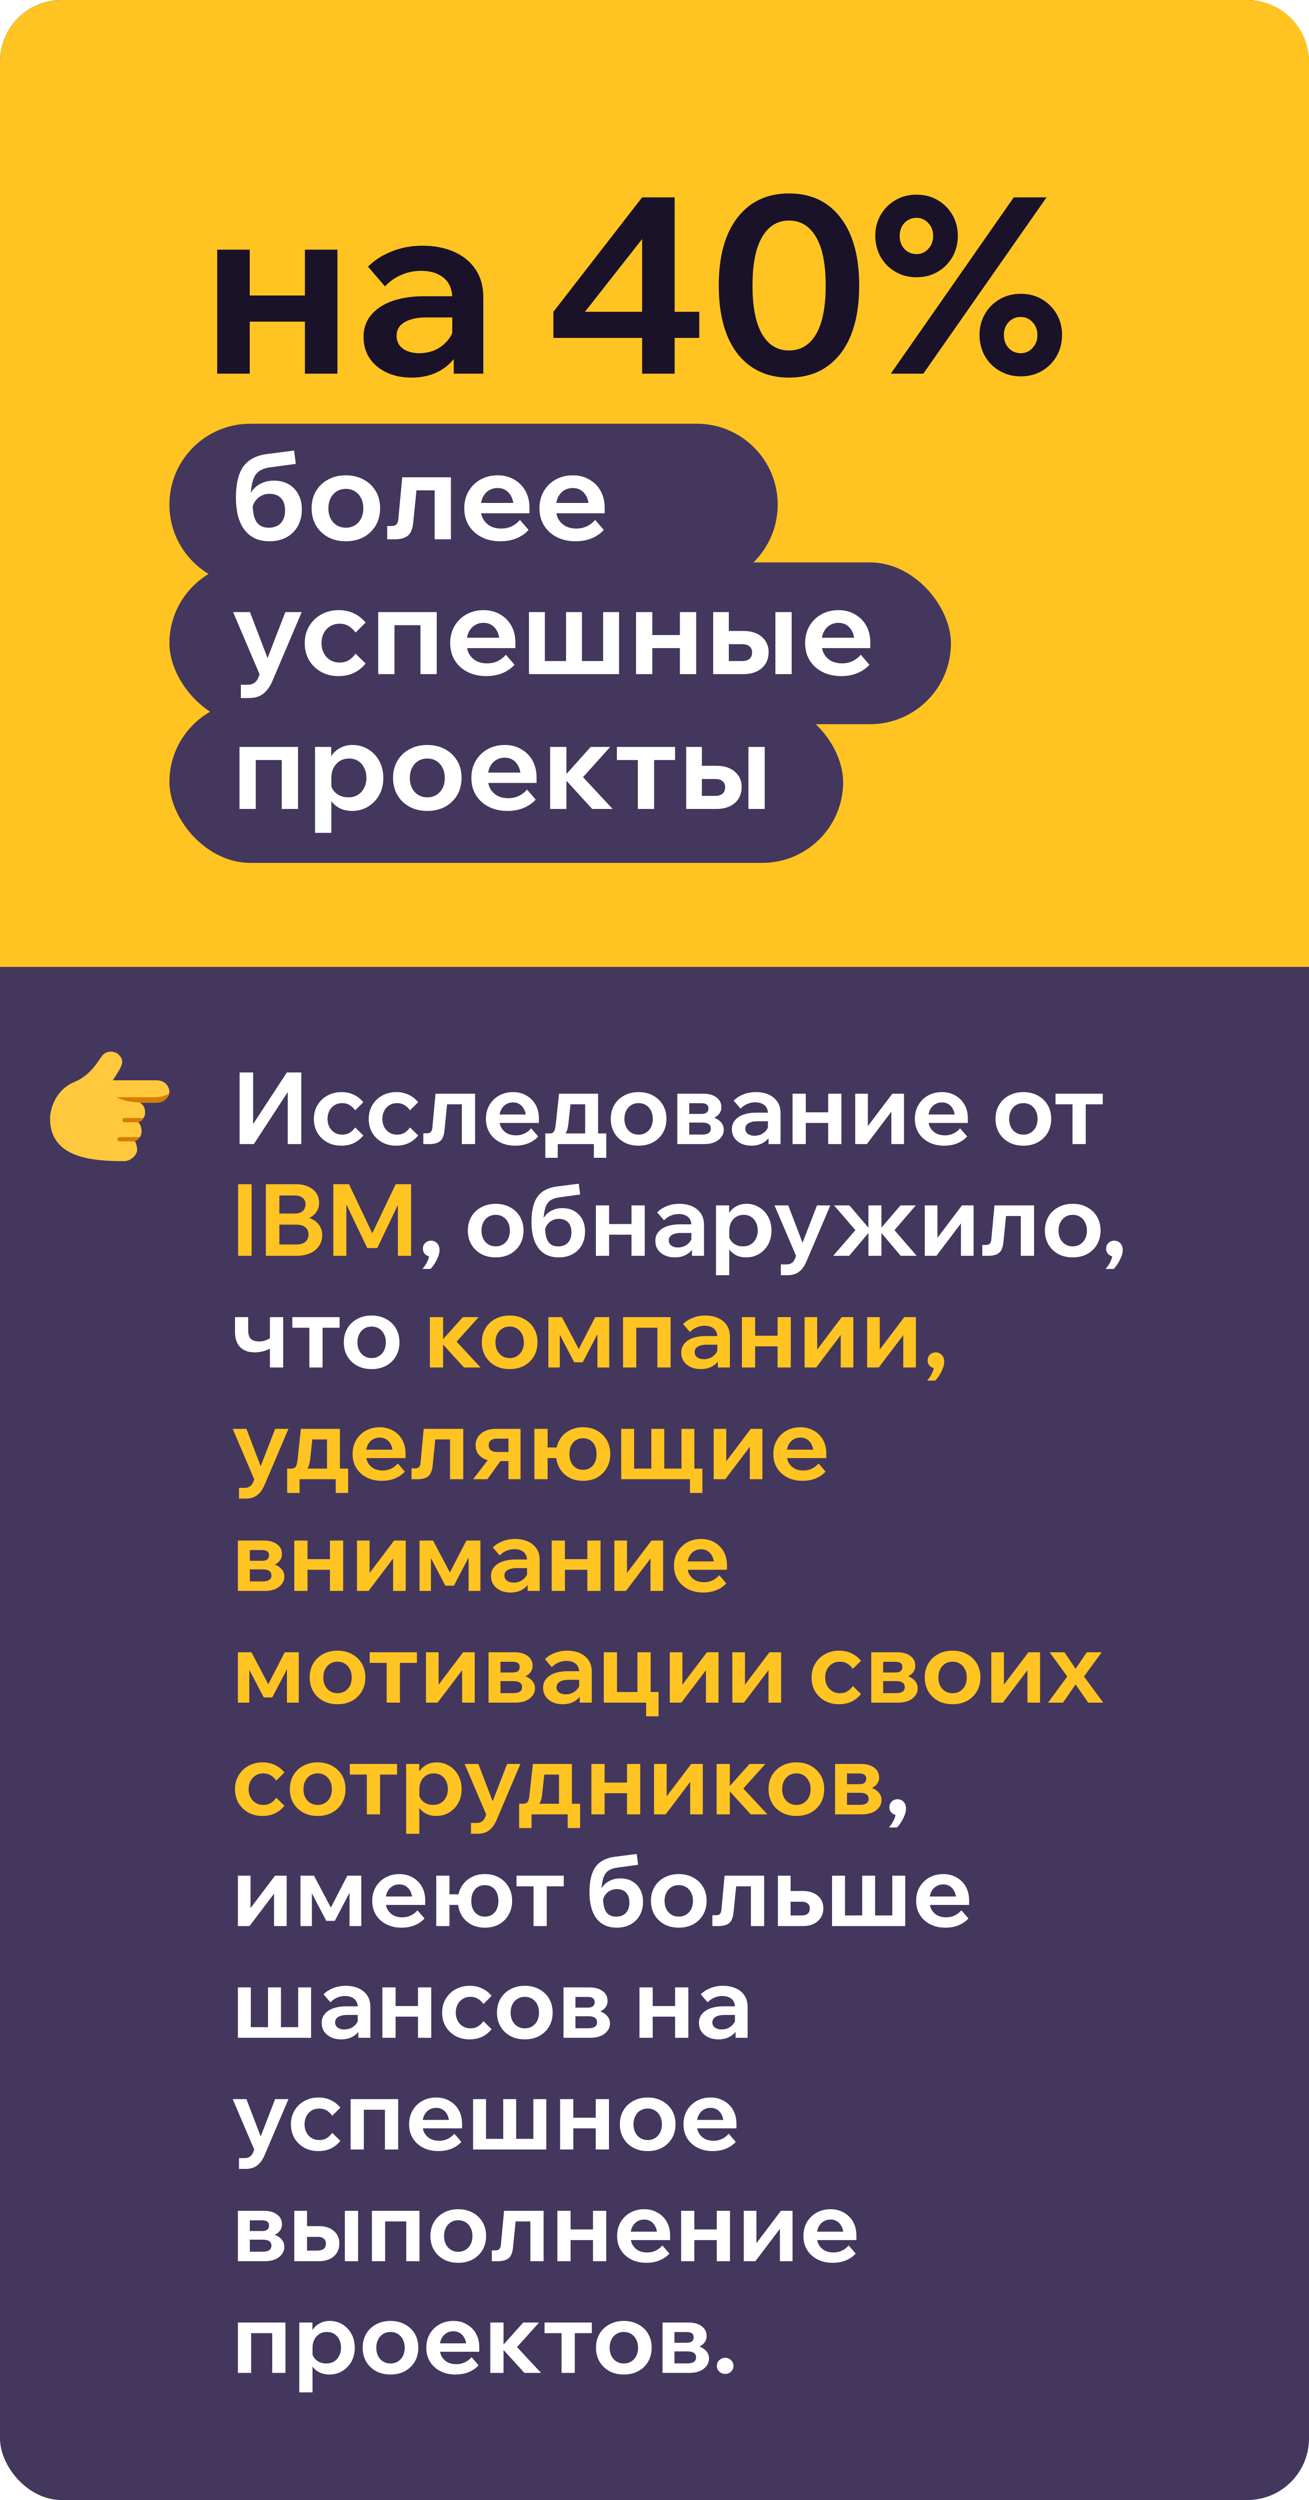
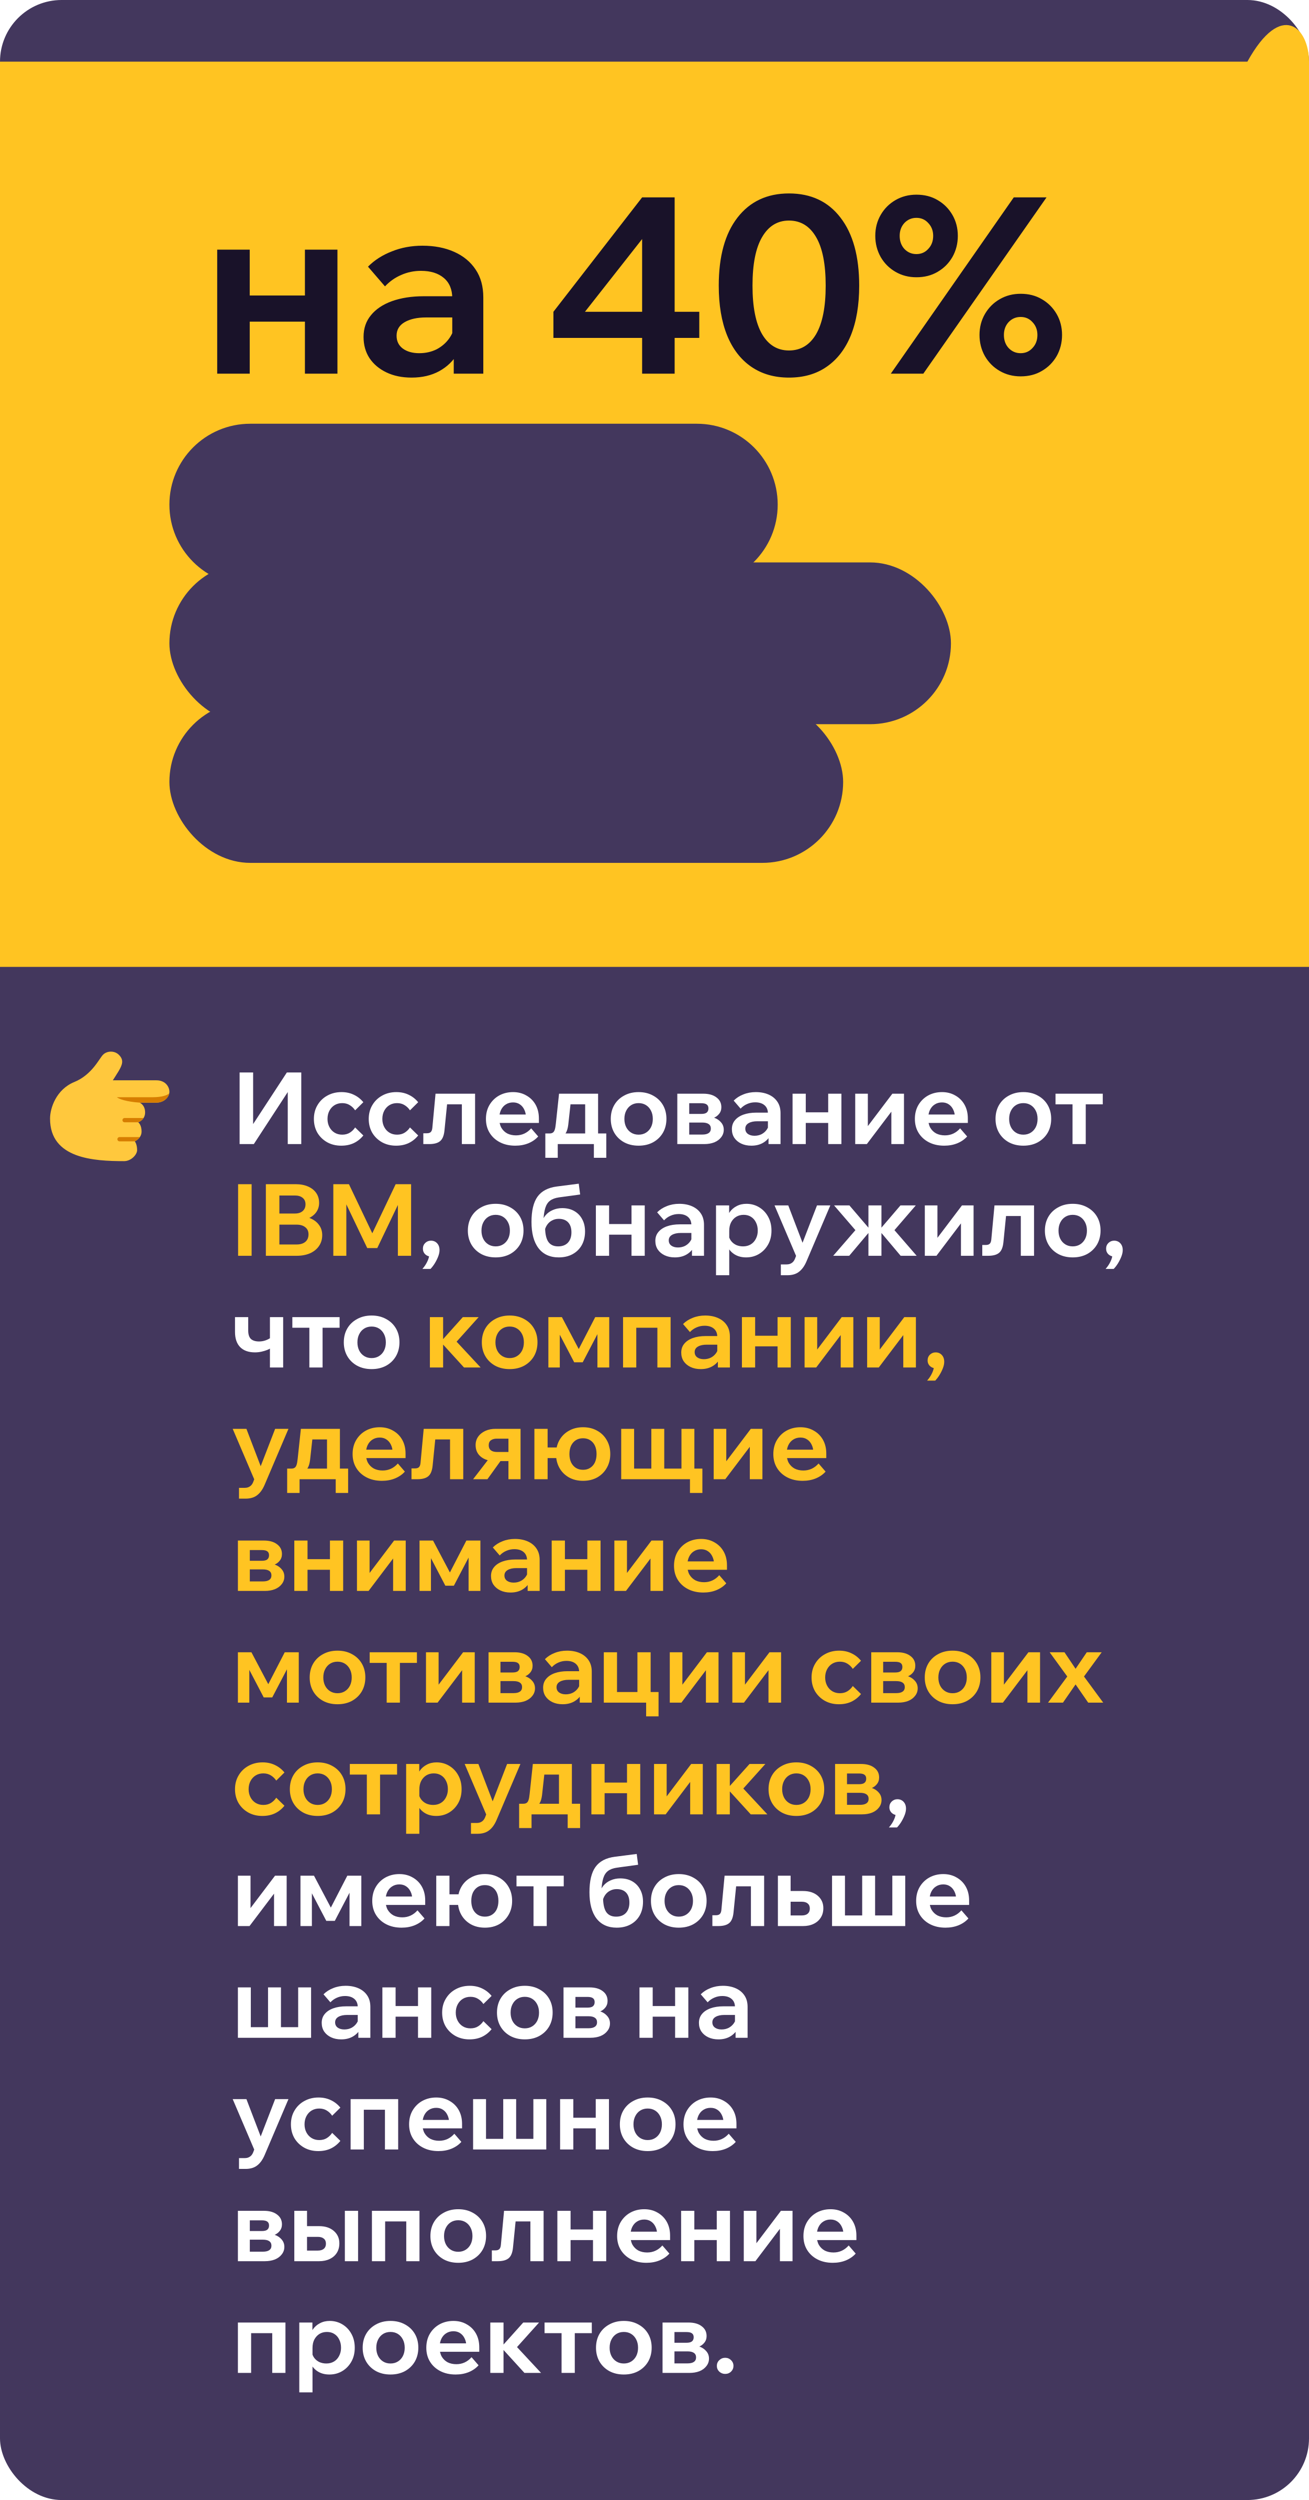
<svg xmlns="http://www.w3.org/2000/svg" width="340" height="649" viewBox="0 0 340 649" fill="none">
  <rect x="0" y="0" width="340" height="649" fill="#808080" stroke="none" />
  <g clip-path="url(#clip0_95_3998)">
    <rect width="340" height="649" fill="white" />
    <g clip-path="url(#clip1_95_3998)">
      <rect width="340" height="649" rx="16" fill="#43375D" />
-       <path d="M0 16C0 7.163 7.163 0 16 0H324C332.837 0 340 7.163 340 16V251H0V16Z" fill="#FFC422" />
+       <path d="M0 16H324C332.837 0 340 7.163 340 16V251H0V16Z" fill="#FFC422" />
      <path d="M79.2 97V64.808H87.648V97H79.2ZM56.416 97V64.808H64.864V97H56.416ZM60.384 83.496V76.712H84.128V83.496H60.384ZM125.535 97H117.855V90.536L117.471 89.512V77.416C117.471 75.155 116.745 73.405 115.295 72.168C113.844 70.931 111.86 70.312 109.343 70.312C107.508 70.312 105.78 70.675 104.159 71.4C102.58 72.083 101.193 73.064 99.999 74.344L95.582 69.224C97.289 67.517 99.359 66.195 101.791 65.256C104.223 64.275 106.868 63.784 109.727 63.784C112.841 63.784 115.593 64.317 117.983 65.384C120.372 66.451 122.228 67.987 123.551 69.992C124.873 71.955 125.535 74.365 125.535 77.224V97ZM106.911 98.024C104.436 98.024 102.26 97.576 100.383 96.68C98.505 95.784 97.033 94.547 95.966 92.968C94.942 91.389 94.43 89.555 94.43 87.464C94.43 85.245 95.07 83.368 96.35 81.832C97.63 80.253 99.444 79.037 101.791 78.184C104.18 77.331 106.932 76.904 110.047 76.904H118.303V82.408H110.687C108.383 82.408 106.527 82.813 105.119 83.624C103.711 84.435 103.007 85.608 103.007 87.144C103.007 88.552 103.54 89.661 104.607 90.472C105.716 91.283 107.145 91.688 108.895 91.688C110.559 91.688 112.073 91.347 113.439 90.664C114.804 89.939 115.913 88.957 116.767 87.72C117.62 86.483 118.111 85.075 118.239 83.496L120.671 84.648C120.671 87.293 120.095 89.619 118.943 91.624C117.791 93.629 116.169 95.208 114.079 96.36C112.031 97.469 109.641 98.024 106.911 98.024ZM175.233 97H166.785V87.72H143.745V80.936L166.785 51.24H175.233V80.936H181.633V87.72H175.233V97ZM166.785 62.056L151.937 80.936H166.785V62.056ZM204.928 98.024C201.131 98.024 197.867 97.085 195.136 95.208C192.405 93.331 190.315 90.621 188.864 87.08C187.413 83.496 186.688 79.187 186.688 74.152C186.688 66.557 188.309 60.669 191.552 56.488C194.795 52.307 199.253 50.216 204.928 50.216C210.645 50.216 215.104 52.307 218.304 56.488C221.547 60.669 223.168 66.557 223.168 74.152C223.168 79.187 222.443 83.496 220.992 87.08C219.541 90.621 217.451 93.331 214.72 95.208C212.032 97.085 208.768 98.024 204.928 98.024ZM204.928 90.984C207.957 90.984 210.304 89.576 211.968 86.76C213.632 83.901 214.464 79.699 214.464 74.152C214.464 68.563 213.632 64.36 211.968 61.544C210.304 58.685 207.957 57.256 204.928 57.256C201.941 57.256 199.616 58.685 197.952 61.544C196.288 64.36 195.456 68.563 195.456 74.152C195.456 79.699 196.288 83.901 197.952 86.76C199.616 89.576 201.941 90.984 204.928 90.984ZM239.826 97H231.378L263.314 51.24H271.826L239.826 97ZM265.106 97.704C263.1 97.704 261.287 97.235 259.666 96.296C258.044 95.357 256.764 94.077 255.826 92.456C254.887 90.792 254.418 88.957 254.418 86.952C254.418 84.947 254.887 83.133 255.826 81.512C256.764 79.891 258.044 78.611 259.666 77.672C261.287 76.733 263.1 76.264 265.106 76.264C267.196 76.264 269.031 76.733 270.61 77.672C272.231 78.611 273.511 79.891 274.45 81.512C275.388 83.133 275.858 84.947 275.858 86.952C275.858 88.957 275.388 90.792 274.45 92.456C273.511 94.077 272.231 95.357 270.61 96.296C269.031 97.235 267.196 97.704 265.106 97.704ZM265.106 91.688C266.343 91.688 267.367 91.24 268.178 90.344C269.031 89.448 269.458 88.317 269.458 86.952C269.458 85.629 269.031 84.52 268.178 83.624C267.367 82.728 266.343 82.28 265.106 82.28C263.868 82.28 262.823 82.728 261.97 83.624C261.159 84.52 260.754 85.629 260.754 86.952C260.754 88.317 261.159 89.448 261.97 90.344C262.823 91.24 263.868 91.688 265.106 91.688ZM238.034 71.976C236.028 71.976 234.215 71.507 232.594 70.568C230.972 69.629 229.692 68.349 228.754 66.728C227.815 65.064 227.346 63.229 227.346 61.224C227.346 59.219 227.815 57.405 228.754 55.784C229.692 54.163 230.972 52.883 232.594 51.944C234.215 51.005 236.028 50.536 238.034 50.536C240.124 50.536 241.959 51.005 243.538 51.944C245.159 52.883 246.439 54.163 247.378 55.784C248.316 57.405 248.786 59.219 248.786 61.224C248.786 63.229 248.316 65.064 247.378 66.728C246.439 68.349 245.159 69.629 243.538 70.568C241.959 71.507 240.124 71.976 238.034 71.976ZM238.034 65.96C239.271 65.96 240.295 65.512 241.106 64.616C241.959 63.72 242.385 62.589 242.385 61.224C242.385 59.901 241.959 58.792 241.106 57.896C240.295 57 239.271 56.552 238.034 56.552C236.796 56.552 235.751 57 234.898 57.896C234.087 58.792 233.682 59.901 233.682 61.224C233.682 62.589 234.087 63.72 234.898 64.616C235.751 65.512 236.796 65.96 238.034 65.96Z" fill="#191229" />
      <path d="M62.236 297V278.41H65.746V295.388H63.406L74.508 278.41H78.252V297H74.742V279.944H77.056L65.928 297H62.236ZM92.242 292.684L94.374 294.764C93.698 295.613 92.875 296.272 91.904 296.74C90.951 297.191 89.859 297.416 88.628 297.416C87.276 297.416 86.063 297.121 84.988 296.532C83.914 295.925 83.064 295.102 82.44 294.062C81.834 293.005 81.53 291.809 81.53 290.474C81.53 289.122 81.842 287.926 82.466 286.886C83.09 285.829 83.94 285.005 85.014 284.416C86.106 283.809 87.337 283.506 88.706 283.506C89.902 283.506 90.977 283.74 91.93 284.208C92.884 284.659 93.698 285.3 94.374 286.132L92.242 288.238C91.878 287.683 91.41 287.233 90.838 286.886C90.284 286.539 89.634 286.366 88.888 286.366C88.143 286.366 87.484 286.539 86.912 286.886C86.34 287.233 85.89 287.718 85.56 288.342C85.231 288.966 85.066 289.677 85.066 290.474C85.066 291.254 85.231 291.956 85.56 292.58C85.89 293.204 86.34 293.689 86.912 294.036C87.484 294.383 88.143 294.556 88.888 294.556C89.651 294.556 90.31 294.383 90.864 294.036C91.419 293.689 91.878 293.239 92.242 292.684ZM106.486 292.684L108.618 294.764C107.942 295.613 107.119 296.272 106.148 296.74C105.195 297.191 104.103 297.416 102.872 297.416C101.52 297.416 100.307 297.121 99.232 296.532C98.158 295.925 97.308 295.102 96.684 294.062C96.078 293.005 95.774 291.809 95.774 290.474C95.774 289.122 96.086 287.926 96.71 286.886C97.334 285.829 98.184 285.005 99.258 284.416C100.35 283.809 101.581 283.506 102.95 283.506C104.146 283.506 105.221 283.74 106.174 284.208C107.128 284.659 107.942 285.3 108.618 286.132L106.486 288.238C106.122 287.683 105.654 287.233 105.082 286.886C104.528 286.539 103.878 286.366 103.132 286.366C102.387 286.366 101.728 286.539 101.156 286.886C100.584 287.233 100.134 287.718 99.804 288.342C99.475 288.966 99.31 289.677 99.31 290.474C99.31 291.254 99.475 291.956 99.804 292.58C100.134 293.204 100.584 293.689 101.156 294.036C101.728 294.383 102.387 294.556 103.132 294.556C103.895 294.556 104.554 294.383 105.108 294.036C105.663 293.689 106.122 293.239 106.486 292.684ZM109.954 297V294.192H110.838C111.324 294.192 111.67 294.088 111.878 293.88C112.104 293.672 112.242 293.317 112.294 292.814L113.126 283.922H123.396V297H119.964V284.416L122.434 286.678H113.724L116.35 284.416L115.44 293.516C115.302 294.833 114.92 295.743 114.296 296.246C113.69 296.749 112.745 297 111.462 297H109.954ZM137.97 292.918L139.79 295.024C139.131 295.769 138.282 296.359 137.242 296.792C136.219 297.208 135.084 297.416 133.836 297.416C132.328 297.416 131.002 297.121 129.858 296.532C128.714 295.943 127.821 295.128 127.18 294.088C126.538 293.048 126.218 291.843 126.218 290.474C126.218 289.105 126.521 287.9 127.128 286.86C127.752 285.803 128.592 284.979 129.65 284.39C130.724 283.801 131.929 283.506 133.264 283.506C134.564 283.506 135.716 283.801 136.722 284.39C137.744 284.962 138.542 285.759 139.114 286.782C139.686 287.805 139.972 288.992 139.972 290.344V290.5H136.618V290.136C136.618 289.339 136.47 288.645 136.176 288.056C135.898 287.467 135.508 287.007 135.006 286.678C134.52 286.349 133.94 286.184 133.264 286.184C132.553 286.184 131.929 286.357 131.392 286.704C130.854 287.033 130.43 287.519 130.118 288.16C129.823 288.784 129.676 289.529 129.676 290.396C129.676 291.315 129.858 292.103 130.222 292.762C130.603 293.403 131.114 293.897 131.756 294.244C132.414 294.573 133.168 294.738 134.018 294.738C135.578 294.738 136.895 294.131 137.97 292.918ZM139.972 291.514H128.428V289.33H139.556L139.972 290.344V291.514ZM142.347 295.388V294.244H142.711C143.075 294.244 143.361 294.175 143.569 294.036C143.794 293.897 143.968 293.646 144.089 293.282C144.21 292.918 144.306 292.389 144.375 291.696L145.207 283.922H155.347V294.946H151.993V284.416L154.359 286.678H145.805L148.431 284.416L147.599 291.982C147.495 292.831 147.304 293.507 147.027 294.01C146.767 294.513 146.368 294.868 145.831 295.076C145.311 295.284 144.6 295.388 143.699 295.388H142.347ZM141.645 300.562V294.244H157.479V300.562H154.255V295.154L156.049 297H143.699L144.869 295.154V300.562H141.645ZM165.87 297.416C164.448 297.416 163.192 297.121 162.1 296.532C161.008 295.925 160.158 295.102 159.552 294.062C158.945 293.005 158.642 291.809 158.642 290.474C158.642 289.105 158.945 287.9 159.552 286.86C160.158 285.82 161.008 285.005 162.1 284.416C163.192 283.809 164.448 283.506 165.87 283.506C167.291 283.506 168.548 283.809 169.64 284.416C170.732 285.005 171.581 285.82 172.188 286.86C172.794 287.9 173.098 289.096 173.098 290.448C173.098 291.8 172.794 293.005 172.188 294.062C171.581 295.102 170.732 295.925 169.64 296.532C168.548 297.121 167.291 297.416 165.87 297.416ZM165.87 294.556C166.598 294.556 167.239 294.383 167.794 294.036C168.348 293.689 168.782 293.213 169.094 292.606C169.406 291.982 169.562 291.271 169.562 290.474C169.562 289.659 169.406 288.949 169.094 288.342C168.782 287.718 168.348 287.233 167.794 286.886C167.239 286.539 166.598 286.366 165.87 286.366C165.142 286.366 164.5 286.539 163.946 286.886C163.391 287.233 162.958 287.718 162.646 288.342C162.334 288.949 162.178 289.659 162.178 290.474C162.178 291.271 162.334 291.982 162.646 292.606C162.958 293.213 163.391 293.689 163.946 294.036C164.5 294.383 165.142 294.556 165.87 294.556ZM175.925 297V283.922H182.659C184.115 283.922 185.259 284.243 186.091 284.884C186.94 285.508 187.365 286.357 187.365 287.432C187.365 288.108 187.166 288.689 186.767 289.174C186.386 289.659 185.857 290.032 185.181 290.292L185.155 290.058C185.987 290.283 186.663 290.682 187.183 291.254C187.72 291.809 187.989 292.485 187.989 293.282C187.989 294.01 187.764 294.66 187.313 295.232C186.88 295.804 186.282 296.246 185.519 296.558C184.756 296.853 183.89 297 182.919 297H175.925ZM179.019 296.116L177.329 294.53H182.399C183.144 294.53 183.699 294.4 184.063 294.14C184.444 293.88 184.635 293.49 184.635 292.97C184.635 292.45 184.444 292.06 184.063 291.8C183.699 291.54 183.144 291.41 182.399 291.41H177.615V289.174H182.113C182.806 289.174 183.292 289.053 183.569 288.81C183.864 288.567 184.011 288.212 184.011 287.744C184.011 287.276 183.864 286.938 183.569 286.73C183.292 286.505 182.806 286.392 182.113 286.392H177.199L179.019 284.728V296.116ZM202.735 297H199.615V294.374L199.459 293.958V289.044C199.459 288.125 199.164 287.415 198.575 286.912C197.985 286.409 197.179 286.158 196.157 286.158C195.411 286.158 194.709 286.305 194.051 286.6C193.409 286.877 192.846 287.276 192.361 287.796L190.567 285.716C191.26 285.023 192.101 284.485 193.089 284.104C194.077 283.705 195.151 283.506 196.313 283.506C197.578 283.506 198.696 283.723 199.667 284.156C200.637 284.589 201.391 285.213 201.929 286.028C202.466 286.825 202.735 287.805 202.735 288.966V297ZM195.169 297.416C194.163 297.416 193.279 297.234 192.517 296.87C191.754 296.506 191.156 296.003 190.723 295.362C190.307 294.721 190.099 293.975 190.099 293.126C190.099 292.225 190.359 291.462 190.879 290.838C191.399 290.197 192.135 289.703 193.089 289.356C194.059 289.009 195.177 288.836 196.443 288.836H199.797V291.072H196.703C195.767 291.072 195.013 291.237 194.441 291.566C193.869 291.895 193.583 292.372 193.583 292.996C193.583 293.568 193.799 294.019 194.233 294.348C194.683 294.677 195.264 294.842 195.975 294.842C196.651 294.842 197.266 294.703 197.821 294.426C198.375 294.131 198.826 293.733 199.173 293.23C199.519 292.727 199.719 292.155 199.771 291.514L200.759 291.982C200.759 293.057 200.525 294.001 200.057 294.816C199.589 295.631 198.93 296.272 198.081 296.74C197.249 297.191 196.278 297.416 195.169 297.416ZM215.116 297V283.922H218.548V297H215.116ZM205.86 297V283.922H209.292V297H205.86ZM207.472 291.514V288.758H217.118V291.514H207.472ZM222.136 297V283.922H225.412V292.632L225.23 292.58L231.782 283.922H234.798V297H231.522V288.29L231.704 288.342L225.152 297H222.136ZM249.384 292.918L251.204 295.024C250.545 295.769 249.696 296.359 248.656 296.792C247.633 297.208 246.498 297.416 245.25 297.416C243.742 297.416 242.416 297.121 241.272 296.532C240.128 295.943 239.235 295.128 238.594 294.088C237.952 293.048 237.632 291.843 237.632 290.474C237.632 289.105 237.935 287.9 238.542 286.86C239.166 285.803 240.006 284.979 241.064 284.39C242.138 283.801 243.343 283.506 244.678 283.506C245.978 283.506 247.13 283.801 248.136 284.39C249.158 284.962 249.956 285.759 250.528 286.782C251.1 287.805 251.386 288.992 251.386 290.344V290.5H248.032V290.136C248.032 289.339 247.884 288.645 247.59 288.056C247.312 287.467 246.922 287.007 246.42 286.678C245.934 286.349 245.354 286.184 244.678 286.184C243.967 286.184 243.343 286.357 242.806 286.704C242.268 287.033 241.844 287.519 241.532 288.16C241.237 288.784 241.09 289.529 241.09 290.396C241.09 291.315 241.272 292.103 241.636 292.762C242.017 293.403 242.528 293.897 243.17 294.244C243.828 294.573 244.582 294.738 245.432 294.738C246.992 294.738 248.309 294.131 249.384 292.918ZM251.386 291.514H239.842V289.33H250.97L251.386 290.344V291.514ZM265.807 297.416C264.386 297.416 263.129 297.121 262.037 296.532C260.945 295.925 260.096 295.102 259.489 294.062C258.882 293.005 258.579 291.809 258.579 290.474C258.579 289.105 258.882 287.9 259.489 286.86C260.096 285.82 260.945 285.005 262.037 284.416C263.129 283.809 264.386 283.506 265.807 283.506C267.228 283.506 268.485 283.809 269.577 284.416C270.669 285.005 271.518 285.82 272.125 286.86C272.732 287.9 273.035 289.096 273.035 290.448C273.035 291.8 272.732 293.005 272.125 294.062C271.518 295.102 270.669 295.925 269.577 296.532C268.485 297.121 267.228 297.416 265.807 297.416ZM265.807 294.556C266.535 294.556 267.176 294.383 267.731 294.036C268.286 293.689 268.719 293.213 269.031 292.606C269.343 291.982 269.499 291.271 269.499 290.474C269.499 289.659 269.343 288.949 269.031 288.342C268.719 287.718 268.286 287.233 267.731 286.886C267.176 286.539 266.535 286.366 265.807 286.366C265.079 286.366 264.438 286.539 263.883 286.886C263.328 287.233 262.895 287.718 262.583 288.342C262.271 288.949 262.115 289.659 262.115 290.474C262.115 291.271 262.271 291.982 262.583 292.606C262.895 293.213 263.328 293.689 263.883 294.036C264.438 294.383 265.079 294.556 265.807 294.556ZM278.579 297V285.092H282.011V297H278.579ZM274.159 286.678V283.922H286.431V286.678H274.159ZM111.822 329.406H109.716C110.27 328.782 110.712 328.106 111.042 327.378C111.371 326.667 111.51 326.061 111.458 325.558L112.004 326.208C111.397 326.208 110.886 326.017 110.47 325.636C110.054 325.237 109.846 324.743 109.846 324.154C109.846 323.565 110.045 323.071 110.444 322.672C110.86 322.273 111.354 322.074 111.926 322.074C112.584 322.074 113.122 322.299 113.538 322.75C113.954 323.201 114.162 323.79 114.162 324.518C114.162 325.021 114.049 325.567 113.824 326.156C113.598 326.745 113.312 327.326 112.966 327.898C112.619 328.47 112.238 328.973 111.822 329.406ZM128.748 326.416C127.327 326.416 126.07 326.121 124.978 325.532C123.886 324.925 123.037 324.102 122.43 323.062C121.824 322.005 121.52 320.809 121.52 319.474C121.52 318.105 121.824 316.9 122.43 315.86C123.037 314.82 123.886 314.005 124.978 313.416C126.07 312.809 127.327 312.506 128.748 312.506C130.17 312.506 131.426 312.809 132.518 313.416C133.61 314.005 134.46 314.82 135.066 315.86C135.673 316.9 135.976 318.096 135.976 319.448C135.976 320.8 135.673 322.005 135.066 323.062C134.46 324.102 133.61 324.925 132.518 325.532C131.426 326.121 130.17 326.416 128.748 326.416ZM128.748 323.556C129.476 323.556 130.118 323.383 130.672 323.036C131.227 322.689 131.66 322.213 131.972 321.606C132.284 320.982 132.44 320.271 132.44 319.474C132.44 318.659 132.284 317.949 131.972 317.342C131.66 316.718 131.227 316.233 130.672 315.886C130.118 315.539 129.476 315.366 128.748 315.366C128.02 315.366 127.379 315.539 126.824 315.886C126.27 316.233 125.836 316.718 125.524 317.342C125.212 317.949 125.056 318.659 125.056 319.474C125.056 320.271 125.212 320.982 125.524 321.606C125.836 322.213 126.27 322.689 126.824 323.036C127.379 323.383 128.02 323.556 128.748 323.556ZM145.122 326.416C142.851 326.416 141.1 325.619 139.87 324.024C138.656 322.429 138.05 320.159 138.05 317.212C138.05 314.3 138.57 312.116 139.61 310.66C140.667 309.187 142.348 308.303 144.654 308.008L150.322 307.28L150.686 310.088L145.148 310.842C144.194 310.981 143.432 311.267 142.86 311.7C142.305 312.116 141.898 312.74 141.638 313.572C141.378 314.404 141.213 315.505 141.144 316.874L140.65 317.68C140.84 316.813 141.187 316.085 141.69 315.496C142.21 314.889 142.842 314.43 143.588 314.118C144.333 313.789 145.148 313.624 146.032 313.624C147.262 313.624 148.32 313.884 149.204 314.404C150.088 314.924 150.764 315.635 151.232 316.536C151.717 317.437 151.96 318.486 151.96 319.682C151.96 321.034 151.674 322.221 151.102 323.244C150.53 324.249 149.732 325.029 148.71 325.584C147.687 326.139 146.491 326.416 145.122 326.416ZM144.966 323.556C146.058 323.556 146.907 323.235 147.514 322.594C148.12 321.935 148.424 321.043 148.424 319.916C148.424 318.789 148.138 317.923 147.566 317.316C146.994 316.709 146.179 316.406 145.122 316.406C144.515 316.406 143.96 316.536 143.458 316.796C142.955 317.039 142.53 317.394 142.184 317.862C141.837 318.33 141.594 318.885 141.456 319.526L141.586 318.174C141.551 320.011 141.802 321.372 142.34 322.256C142.894 323.123 143.77 323.556 144.966 323.556ZM164.03 326V312.922H167.462V326H164.03ZM154.774 326V312.922H158.206V326H154.774ZM156.386 320.514V317.758H166.032V320.514H156.386ZM182.854 326H179.734V323.374L179.578 322.958V318.044C179.578 317.125 179.283 316.415 178.694 315.912C178.105 315.409 177.299 315.158 176.276 315.158C175.531 315.158 174.829 315.305 174.17 315.6C173.529 315.877 172.965 316.276 172.48 316.796L170.686 314.716C171.379 314.023 172.22 313.485 173.208 313.104C174.196 312.705 175.271 312.506 176.432 312.506C177.697 312.506 178.815 312.723 179.786 313.156C180.757 313.589 181.511 314.213 182.048 315.028C182.585 315.825 182.854 316.805 182.854 317.966V326ZM175.288 326.416C174.283 326.416 173.399 326.234 172.636 325.87C171.873 325.506 171.275 325.003 170.842 324.362C170.426 323.721 170.218 322.975 170.218 322.126C170.218 321.225 170.478 320.462 170.998 319.838C171.518 319.197 172.255 318.703 173.208 318.356C174.179 318.009 175.297 317.836 176.562 317.836H179.916V320.072H176.822C175.886 320.072 175.132 320.237 174.56 320.566C173.988 320.895 173.702 321.372 173.702 321.996C173.702 322.568 173.919 323.019 174.352 323.348C174.803 323.677 175.383 323.842 176.094 323.842C176.77 323.842 177.385 323.703 177.94 323.426C178.495 323.131 178.945 322.733 179.292 322.23C179.639 321.727 179.838 321.155 179.89 320.514L180.878 320.982C180.878 322.057 180.644 323.001 180.176 323.816C179.708 324.631 179.049 325.272 178.2 325.74C177.368 326.191 176.397 326.416 175.288 326.416ZM189.412 331.044H185.98V312.922H189.386V316.978H188.658C188.779 316.129 189.065 315.366 189.516 314.69C189.984 314.014 190.59 313.485 191.336 313.104C192.081 312.705 192.93 312.506 193.884 312.506C195.08 312.506 196.172 312.801 197.16 313.39C198.148 313.979 198.928 314.794 199.5 315.834C200.089 316.874 200.384 318.087 200.384 319.474C200.384 320.843 200.089 322.048 199.5 323.088C198.91 324.128 198.122 324.943 197.134 325.532C196.146 326.121 195.036 326.416 193.806 326.416C192.679 326.416 191.708 326.173 190.894 325.688C190.079 325.203 189.464 324.553 189.048 323.738C188.632 322.906 188.45 321.996 188.502 321.008L189.23 320.54C189.316 321.129 189.533 321.658 189.88 322.126C190.226 322.577 190.668 322.932 191.206 323.192C191.76 323.435 192.358 323.556 193 323.556C193.762 323.556 194.43 323.383 195.002 323.036C195.574 322.689 196.016 322.204 196.328 321.58C196.657 320.956 196.822 320.254 196.822 319.474C196.822 318.659 196.666 317.949 196.354 317.342C196.059 316.718 195.634 316.233 195.08 315.886C194.542 315.539 193.901 315.366 193.156 315.366C192.428 315.366 191.778 315.539 191.206 315.886C190.651 316.233 190.209 316.718 189.88 317.342C189.568 317.949 189.412 318.685 189.412 319.552V331.044ZM212.206 312.922H215.664L209.45 327.508C208.948 328.669 208.315 329.545 207.552 330.134C206.79 330.741 205.776 331.044 204.51 331.044H202.82V328.236H204.328C204.848 328.236 205.282 328.115 205.628 327.872C205.992 327.647 206.278 327.283 206.486 326.78L206.772 326.026L201.182 312.922H204.744L209.008 324.076H207.89L212.206 312.922ZM233.938 326L228.218 319.214H228.504L233.886 312.922H237.864L232.326 319.344L238.098 326H233.938ZM216.414 326L222.186 319.344L216.648 312.922H220.626L226.008 319.214H226.294L220.574 326H216.414ZM225.566 326V312.922H228.946V326H225.566ZM240.214 326V312.922H243.49V321.632L243.308 321.58L249.86 312.922H252.876V326H249.6V317.29L249.782 317.342L243.23 326H240.214ZM255.138 326V323.192H256.022C256.507 323.192 256.854 323.088 257.062 322.88C257.287 322.672 257.426 322.317 257.478 321.814L258.31 312.922H268.58V326H265.148V313.416L267.618 315.678H258.908L261.534 313.416L260.624 322.516C260.485 323.833 260.104 324.743 259.48 325.246C258.873 325.749 257.929 326 256.646 326H255.138ZM278.629 326.416C277.208 326.416 275.951 326.121 274.859 325.532C273.767 324.925 272.918 324.102 272.311 323.062C271.705 322.005 271.401 320.809 271.401 319.474C271.401 318.105 271.705 316.9 272.311 315.86C272.918 314.82 273.767 314.005 274.859 313.416C275.951 312.809 277.208 312.506 278.629 312.506C280.051 312.506 281.307 312.809 282.399 313.416C283.491 314.005 284.341 314.82 284.947 315.86C285.554 316.9 285.857 318.096 285.857 319.448C285.857 320.8 285.554 322.005 284.947 323.062C284.341 324.102 283.491 324.925 282.399 325.532C281.307 326.121 280.051 326.416 278.629 326.416ZM278.629 323.556C279.357 323.556 279.999 323.383 280.553 323.036C281.108 322.689 281.541 322.213 281.853 321.606C282.165 320.982 282.321 320.271 282.321 319.474C282.321 318.659 282.165 317.949 281.853 317.342C281.541 316.718 281.108 316.233 280.553 315.886C279.999 315.539 279.357 315.366 278.629 315.366C277.901 315.366 277.26 315.539 276.705 315.886C276.151 316.233 275.717 316.718 275.405 317.342C275.093 317.949 274.937 318.659 274.937 319.474C274.937 320.271 275.093 320.982 275.405 321.606C275.717 322.213 276.151 322.689 276.705 323.036C277.26 323.383 277.901 323.556 278.629 323.556ZM289.277 329.406H287.171C287.725 328.782 288.167 328.106 288.497 327.378C288.826 326.667 288.965 326.061 288.913 325.558L289.459 326.208C288.852 326.208 288.341 326.017 287.925 325.636C287.509 325.237 287.301 324.743 287.301 324.154C287.301 323.565 287.5 323.071 287.899 322.672C288.315 322.273 288.809 322.074 289.381 322.074C290.039 322.074 290.577 322.299 290.993 322.75C291.409 323.201 291.617 323.79 291.617 324.518C291.617 325.021 291.504 325.567 291.279 326.156C291.053 326.745 290.767 327.326 290.421 327.898C290.074 328.47 289.693 328.973 289.277 329.406ZM66.24 351.074C64.559 351.074 63.267 350.615 62.366 349.696C61.482 348.777 61.04 347.469 61.04 345.77V341.922H64.472V345.406C64.472 346.411 64.706 347.139 65.174 347.59C65.659 348.023 66.361 348.24 67.28 348.24C68.337 348.24 69.334 347.928 70.27 347.304L70.816 349.644C70.452 349.921 70.019 350.173 69.516 350.398C69.013 350.606 68.476 350.771 67.904 350.892C67.349 351.013 66.795 351.074 66.24 351.074ZM70.114 355V341.922H73.546V355H70.114ZM80.354 355V343.092H83.786V355H80.354ZM75.934 344.678V341.922H88.206V344.678H75.934ZM96.528 355.416C95.106 355.416 93.85 355.121 92.758 354.532C91.666 353.925 90.816 353.102 90.21 352.062C89.603 351.005 89.3 349.809 89.3 348.474C89.3 347.105 89.603 345.9 90.21 344.86C90.816 343.82 91.666 343.005 92.758 342.416C93.85 341.809 95.106 341.506 96.528 341.506C97.949 341.506 99.206 341.809 100.298 342.416C101.39 343.005 102.239 343.82 102.846 344.86C103.452 345.9 103.756 347.096 103.756 348.448C103.756 349.8 103.452 351.005 102.846 352.062C102.239 353.102 101.39 353.925 100.298 354.532C99.206 355.121 97.949 355.416 96.528 355.416ZM96.528 352.556C97.256 352.556 97.897 352.383 98.452 352.036C99.006 351.689 99.44 351.213 99.752 350.606C100.064 349.982 100.22 349.271 100.22 348.474C100.22 347.659 100.064 346.949 99.752 346.342C99.44 345.718 99.006 345.233 98.452 344.886C97.897 344.539 97.256 344.366 96.528 344.366C95.8 344.366 95.158 344.539 94.604 344.886C94.049 345.233 93.616 345.718 93.304 346.342C92.992 346.949 92.836 347.659 92.836 348.474C92.836 349.271 92.992 349.982 93.304 350.606C93.616 351.213 94.049 351.689 94.604 352.036C95.158 352.383 95.8 352.556 96.528 352.556ZM232.986 474.406H230.88C231.434 473.782 231.876 473.106 232.206 472.378C232.535 471.667 232.674 471.061 232.622 470.558L233.168 471.208C232.561 471.208 232.05 471.017 231.634 470.636C231.218 470.237 231.01 469.743 231.01 469.154C231.01 468.565 231.209 468.071 231.608 467.672C232.024 467.273 232.518 467.074 233.09 467.074C233.748 467.074 234.286 467.299 234.702 467.75C235.118 468.201 235.326 468.79 235.326 469.518C235.326 470.021 235.213 470.567 234.988 471.156C234.762 471.745 234.476 472.326 234.13 472.898C233.783 473.47 233.402 473.973 232.986 474.406ZM61.794 500V486.922H65.07V495.632L64.888 495.58L71.44 486.922H74.456V500H71.18V491.29L71.362 491.342L64.81 500H61.794ZM78.044 500V486.922H81.554L86.182 495.684H85.688L90.212 486.922H93.852V500H90.784V488.066L91.98 489.054L86.962 498.648H84.752L79.734 489.054L81.008 488.196V500H78.044ZM108.44 495.918L110.26 498.024C109.602 498.769 108.752 499.359 107.712 499.792C106.69 500.208 105.554 500.416 104.306 500.416C102.798 500.416 101.472 500.121 100.328 499.532C99.184 498.943 98.292 498.128 97.65 497.088C97.009 496.048 96.688 494.843 96.688 493.474C96.688 492.105 96.992 490.9 97.598 489.86C98.222 488.803 99.063 487.979 100.12 487.39C101.195 486.801 102.4 486.506 103.734 486.506C105.034 486.506 106.187 486.801 107.192 487.39C108.215 487.962 109.012 488.759 109.584 489.782C110.156 490.805 110.442 491.992 110.442 493.344V493.5H107.088V493.136C107.088 492.339 106.941 491.645 106.646 491.056C106.369 490.467 105.979 490.007 105.476 489.678C104.991 489.349 104.41 489.184 103.734 489.184C103.024 489.184 102.4 489.357 101.862 489.704C101.325 490.033 100.9 490.519 100.588 491.16C100.294 491.784 100.146 492.529 100.146 493.396C100.146 494.315 100.328 495.103 100.692 495.762C101.074 496.403 101.585 496.897 102.226 497.244C102.885 497.573 103.639 497.738 104.488 497.738C106.048 497.738 107.366 497.131 108.44 495.918ZM110.442 494.514H98.898V492.33H110.026L110.442 493.344V494.514ZM125.948 500.416C124.561 500.416 123.339 500.121 122.282 499.532C121.224 498.925 120.401 498.102 119.812 497.062C119.222 496.005 118.928 494.809 118.928 493.474C118.928 492.105 119.222 490.9 119.812 489.86C120.401 488.82 121.224 488.005 122.282 487.416C123.339 486.809 124.561 486.506 125.948 486.506C127.352 486.506 128.582 486.809 129.64 487.416C130.697 488.005 131.52 488.82 132.11 489.86C132.716 490.9 133.02 492.105 133.02 493.474C133.02 494.809 132.716 496.005 132.11 497.062C131.52 498.102 130.697 498.925 129.64 499.532C128.582 500.121 127.352 500.416 125.948 500.416ZM113.312 500V486.922H116.744V500H113.312ZM115.002 494.514V491.758H120.618V494.514H115.002ZM125.948 497.556C126.676 497.556 127.3 497.383 127.82 497.036C128.357 496.689 128.764 496.213 129.042 495.606C129.319 494.982 129.458 494.271 129.458 493.474C129.458 492.642 129.319 491.923 129.042 491.316C128.764 490.709 128.357 490.233 127.82 489.886C127.3 489.539 126.676 489.366 125.948 489.366C125.22 489.366 124.587 489.539 124.05 489.886C123.53 490.233 123.122 490.709 122.828 491.316C122.55 491.923 122.412 492.642 122.412 493.474C122.412 494.271 122.55 494.982 122.828 495.606C123.122 496.213 123.53 496.689 124.05 497.036C124.587 497.383 125.22 497.556 125.948 497.556ZM138.575 500V488.092H142.007V500H138.575ZM134.155 489.678V486.922H146.427V489.678H134.155ZM160.178 500.416C157.908 500.416 156.157 499.619 154.926 498.024C153.713 496.429 153.106 494.159 153.106 491.212C153.106 488.3 153.626 486.116 154.666 484.66C155.724 483.187 157.405 482.303 159.71 482.008L165.378 481.28L165.742 484.088L160.204 484.842C159.251 484.981 158.488 485.267 157.916 485.7C157.362 486.116 156.954 486.74 156.694 487.572C156.434 488.404 156.27 489.505 156.2 490.874L155.706 491.68C155.897 490.813 156.244 490.085 156.746 489.496C157.266 488.889 157.899 488.43 158.644 488.118C159.39 487.789 160.204 487.624 161.088 487.624C162.319 487.624 163.376 487.884 164.26 488.404C165.144 488.924 165.82 489.635 166.288 490.536C166.774 491.437 167.016 492.486 167.016 493.682C167.016 495.034 166.73 496.221 166.158 497.244C165.586 498.249 164.789 499.029 163.766 499.584C162.744 500.139 161.548 500.416 160.178 500.416ZM160.022 497.556C161.114 497.556 161.964 497.235 162.57 496.594C163.177 495.935 163.48 495.043 163.48 493.916C163.48 492.789 163.194 491.923 162.622 491.316C162.05 490.709 161.236 490.406 160.178 490.406C159.572 490.406 159.017 490.536 158.514 490.796C158.012 491.039 157.587 491.394 157.24 491.862C156.894 492.33 156.651 492.885 156.512 493.526L156.642 492.174C156.608 494.011 156.859 495.372 157.396 496.256C157.951 497.123 158.826 497.556 160.022 497.556ZM176.305 500.416C174.884 500.416 173.627 500.121 172.535 499.532C171.443 498.925 170.594 498.102 169.987 497.062C169.38 496.005 169.077 494.809 169.077 493.474C169.077 492.105 169.38 490.9 169.987 489.86C170.594 488.82 171.443 488.005 172.535 487.416C173.627 486.809 174.884 486.506 176.305 486.506C177.726 486.506 178.983 486.809 180.075 487.416C181.167 488.005 182.016 488.82 182.623 489.86C183.23 490.9 183.533 492.096 183.533 493.448C183.533 494.8 183.23 496.005 182.623 497.062C182.016 498.102 181.167 498.925 180.075 499.532C178.983 500.121 177.726 500.416 176.305 500.416ZM176.305 497.556C177.033 497.556 177.674 497.383 178.229 497.036C178.784 496.689 179.217 496.213 179.529 495.606C179.841 494.982 179.997 494.271 179.997 493.474C179.997 492.659 179.841 491.949 179.529 491.342C179.217 490.718 178.784 490.233 178.229 489.886C177.674 489.539 177.033 489.366 176.305 489.366C175.577 489.366 174.936 489.539 174.381 489.886C173.826 490.233 173.393 490.718 173.081 491.342C172.769 491.949 172.613 492.659 172.613 493.474C172.613 494.271 172.769 494.982 173.081 495.606C173.393 496.213 173.826 496.689 174.381 497.036C174.936 497.383 175.577 497.556 176.305 497.556ZM185.034 500V497.192H185.918C186.404 497.192 186.75 497.088 186.958 496.88C187.184 496.672 187.322 496.317 187.374 495.814L188.206 486.922H198.476V500H195.044V487.416L197.514 489.678H188.804L191.43 487.416L190.52 496.516C190.382 497.833 190 498.743 189.376 499.246C188.77 499.749 187.825 500 186.542 500H185.034ZM202.052 500V486.922H205.354V499.558L202.962 497.244H208.266C208.942 497.244 209.453 497.088 209.8 496.776C210.164 496.464 210.346 496.022 210.346 495.45C210.346 494.878 210.164 494.445 209.8 494.15C209.453 493.838 208.942 493.682 208.266 493.682H203.924V490.9H208.578C210.19 490.9 211.472 491.316 212.426 492.148C213.379 492.98 213.856 494.046 213.856 495.346C213.856 496.299 213.63 497.123 213.18 497.816C212.746 498.509 212.131 499.047 211.334 499.428C210.554 499.809 209.635 500 208.578 500H202.052ZM216.118 500V486.922H219.472V499.428L218.146 497.244H225.348L223.944 499.428V486.922H227.298V499.428L226.44 497.244H233.72L231.77 499.428V486.922H235.124V500H216.118ZM249.714 495.918L251.534 498.024C250.875 498.769 250.026 499.359 248.986 499.792C247.963 500.208 246.828 500.416 245.58 500.416C244.072 500.416 242.746 500.121 241.602 499.532C240.458 498.943 239.565 498.128 238.924 497.088C238.283 496.048 237.962 494.843 237.962 493.474C237.962 492.105 238.265 490.9 238.872 489.86C239.496 488.803 240.337 487.979 241.394 487.39C242.469 486.801 243.673 486.506 245.008 486.506C246.308 486.506 247.461 486.801 248.466 487.39C249.489 487.962 250.286 488.759 250.858 489.782C251.43 490.805 251.716 491.992 251.716 493.344V493.5H248.362V493.136C248.362 492.339 248.215 491.645 247.92 491.056C247.643 490.467 247.253 490.007 246.75 489.678C246.265 489.349 245.684 489.184 245.008 489.184C244.297 489.184 243.673 489.357 243.136 489.704C242.599 490.033 242.174 490.519 241.862 491.16C241.567 491.784 241.42 492.529 241.42 493.396C241.42 494.315 241.602 495.103 241.966 495.762C242.347 496.403 242.859 496.897 243.5 497.244C244.159 497.573 244.913 497.738 245.762 497.738C247.322 497.738 248.639 497.131 249.714 495.918ZM251.716 494.514H240.172V492.33H251.3L251.716 493.344V494.514ZM61.794 529V515.922H65.148V528.428L63.822 526.244H71.024L69.62 528.428V515.922H72.974V528.428L72.116 526.244H79.396L77.446 528.428V515.922H80.8V529H61.794ZM96.196 529H93.076V526.374L92.92 525.958V521.044C92.92 520.125 92.625 519.415 92.036 518.912C91.446 518.409 90.64 518.158 89.618 518.158C88.872 518.158 88.17 518.305 87.512 518.6C86.87 518.877 86.307 519.276 85.822 519.796L84.028 517.716C84.721 517.023 85.562 516.485 86.55 516.104C87.538 515.705 88.612 515.506 89.774 515.506C91.039 515.506 92.157 515.723 93.128 516.156C94.098 516.589 94.852 517.213 95.39 518.028C95.927 518.825 96.196 519.805 96.196 520.966V529ZM88.63 529.416C87.624 529.416 86.74 529.234 85.978 528.87C85.215 528.506 84.617 528.003 84.184 527.362C83.768 526.721 83.56 525.975 83.56 525.126C83.56 524.225 83.82 523.462 84.34 522.838C84.86 522.197 85.596 521.703 86.55 521.356C87.52 521.009 88.638 520.836 89.904 520.836H93.258V523.072H90.164C89.228 523.072 88.474 523.237 87.902 523.566C87.33 523.895 87.044 524.372 87.044 524.996C87.044 525.568 87.26 526.019 87.694 526.348C88.144 526.677 88.725 526.842 89.436 526.842C90.112 526.842 90.727 526.703 91.282 526.426C91.836 526.131 92.287 525.733 92.634 525.23C92.98 524.727 93.18 524.155 93.232 523.514L94.22 523.982C94.22 525.057 93.986 526.001 93.518 526.816C93.05 527.631 92.391 528.272 91.542 528.74C90.71 529.191 89.739 529.416 88.63 529.416ZM108.577 529V515.922H112.009V529H108.577ZM99.321 529V515.922H102.753V529H99.321ZM100.933 523.514V520.758H110.579V523.514H100.933ZM125.555 524.684L127.687 526.764C127.011 527.613 126.187 528.272 125.217 528.74C124.263 529.191 123.171 529.416 121.941 529.416C120.589 529.416 119.375 529.121 118.301 528.532C117.226 527.925 116.377 527.102 115.753 526.062C115.146 525.005 114.843 523.809 114.843 522.474C114.843 521.122 115.155 519.926 115.779 518.886C116.403 517.829 117.252 517.005 118.327 516.416C119.419 515.809 120.649 515.506 122.019 515.506C123.215 515.506 124.289 515.74 125.243 516.208C126.196 516.659 127.011 517.3 127.687 518.132L125.555 520.238C125.191 519.683 124.723 519.233 124.151 518.886C123.596 518.539 122.946 518.366 122.201 518.366C121.455 518.366 120.797 518.539 120.225 518.886C119.653 519.233 119.202 519.718 118.873 520.342C118.543 520.966 118.379 521.677 118.379 522.474C118.379 523.254 118.543 523.956 118.873 524.58C119.202 525.204 119.653 525.689 120.225 526.036C120.797 526.383 121.455 526.556 122.201 526.556C122.963 526.556 123.622 526.383 124.177 526.036C124.731 525.689 125.191 525.239 125.555 524.684ZM136.315 529.416C134.894 529.416 133.637 529.121 132.545 528.532C131.453 527.925 130.604 527.102 129.997 526.062C129.39 525.005 129.087 523.809 129.087 522.474C129.087 521.105 129.39 519.9 129.997 518.86C130.604 517.82 131.453 517.005 132.545 516.416C133.637 515.809 134.894 515.506 136.315 515.506C137.736 515.506 138.993 515.809 140.085 516.416C141.177 517.005 142.026 517.82 142.633 518.86C143.24 519.9 143.543 521.096 143.543 522.448C143.543 523.8 143.24 525.005 142.633 526.062C142.026 527.102 141.177 527.925 140.085 528.532C138.993 529.121 137.736 529.416 136.315 529.416ZM136.315 526.556C137.043 526.556 137.684 526.383 138.239 526.036C138.794 525.689 139.227 525.213 139.539 524.606C139.851 523.982 140.007 523.271 140.007 522.474C140.007 521.659 139.851 520.949 139.539 520.342C139.227 519.718 138.794 519.233 138.239 518.886C137.684 518.539 137.043 518.366 136.315 518.366C135.587 518.366 134.946 518.539 134.391 518.886C133.836 519.233 133.403 519.718 133.091 520.342C132.779 520.949 132.623 521.659 132.623 522.474C132.623 523.271 132.779 523.982 133.091 524.606C133.403 525.213 133.836 525.689 134.391 526.036C134.946 526.383 135.587 526.556 136.315 526.556ZM146.37 529V515.922H153.104C154.56 515.922 155.704 516.243 156.536 516.884C157.386 517.508 157.81 518.357 157.81 519.432C157.81 520.108 157.611 520.689 157.212 521.174C156.831 521.659 156.302 522.032 155.626 522.292L155.6 522.058C156.432 522.283 157.108 522.682 157.628 523.254C158.166 523.809 158.434 524.485 158.434 525.282C158.434 526.01 158.209 526.66 157.758 527.232C157.325 527.804 156.727 528.246 155.964 528.558C155.202 528.853 154.335 529 153.364 529H146.37ZM149.464 528.116L147.774 526.53H152.844C153.59 526.53 154.144 526.4 154.508 526.14C154.89 525.88 155.08 525.49 155.08 524.97C155.08 524.45 154.89 524.06 154.508 523.8C154.144 523.54 153.59 523.41 152.844 523.41H148.06V521.174H152.558C153.252 521.174 153.737 521.053 154.014 520.81C154.309 520.567 154.456 520.212 154.456 519.744C154.456 519.276 154.309 518.938 154.014 518.73C153.737 518.505 153.252 518.392 152.558 518.392H147.644L149.464 516.728V528.116ZM175.355 529V515.922H178.787V529H175.355ZM166.099 529V515.922H169.531V529H166.099ZM167.711 523.514V520.758H177.357V523.514H167.711ZM194.178 529H191.058V526.374L190.902 525.958V521.044C190.902 520.125 190.607 519.415 190.018 518.912C189.429 518.409 188.623 518.158 187.6 518.158C186.855 518.158 186.153 518.305 185.494 518.6C184.853 518.877 184.289 519.276 183.804 519.796L182.01 517.716C182.703 517.023 183.544 516.485 184.532 516.104C185.52 515.705 186.595 515.506 187.756 515.506C189.021 515.506 190.139 515.723 191.11 516.156C192.081 516.589 192.835 517.213 193.372 518.028C193.909 518.825 194.178 519.805 194.178 520.966V529ZM186.612 529.416C185.607 529.416 184.723 529.234 183.96 528.87C183.197 528.506 182.599 528.003 182.166 527.362C181.75 526.721 181.542 525.975 181.542 525.126C181.542 524.225 181.802 523.462 182.322 522.838C182.842 522.197 183.579 521.703 184.532 521.356C185.503 521.009 186.621 520.836 187.886 520.836H191.24V523.072H188.146C187.21 523.072 186.456 523.237 185.884 523.566C185.312 523.895 185.026 524.372 185.026 524.996C185.026 525.568 185.243 526.019 185.676 526.348C186.127 526.677 186.707 526.842 187.418 526.842C188.094 526.842 188.709 526.703 189.264 526.426C189.819 526.131 190.269 525.733 190.616 525.23C190.963 524.727 191.162 524.155 191.214 523.514L192.202 523.982C192.202 525.057 191.968 526.001 191.5 526.816C191.032 527.631 190.373 528.272 189.524 528.74C188.692 529.191 187.721 529.416 186.612 529.416ZM71.466 544.922H74.924L68.71 559.508C68.207 560.669 67.575 561.545 66.812 562.134C66.049 562.741 65.035 563.044 63.77 563.044H62.08V560.236H63.588C64.108 560.236 64.541 560.115 64.888 559.872C65.252 559.647 65.538 559.283 65.746 558.78L66.032 558.026L60.442 544.922H64.004L68.268 556.076H67.15L71.466 544.922ZM86.275 553.684L88.407 555.764C87.731 556.613 86.908 557.272 85.937 557.74C84.984 558.191 83.892 558.416 82.661 558.416C81.309 558.416 80.096 558.121 79.021 557.532C77.947 556.925 77.097 556.102 76.473 555.062C75.867 554.005 75.563 552.809 75.563 551.474C75.563 550.122 75.875 548.926 76.499 547.886C77.123 546.829 77.973 546.005 79.047 545.416C80.139 544.809 81.37 544.506 82.739 544.506C83.935 544.506 85.01 544.74 85.963 545.208C86.917 545.659 87.731 546.3 88.407 547.132L86.275 549.238C85.911 548.683 85.443 548.233 84.871 547.886C84.317 547.539 83.667 547.366 82.921 547.366C82.176 547.366 81.517 547.539 80.945 547.886C80.373 548.233 79.923 548.718 79.593 549.342C79.264 549.966 79.099 550.677 79.099 551.474C79.099 552.254 79.264 552.956 79.593 553.58C79.923 554.204 80.373 554.689 80.945 555.036C81.517 555.383 82.176 555.556 82.921 555.556C83.684 555.556 84.343 555.383 84.897 555.036C85.452 554.689 85.911 554.239 86.275 553.684ZM91.069 558V544.922H103.419V558H99.987V545.416L102.431 547.678H91.927L94.501 545.416V558H91.069ZM118.013 553.918L119.833 556.024C119.174 556.769 118.325 557.359 117.285 557.792C116.262 558.208 115.127 558.416 113.879 558.416C112.371 558.416 111.045 558.121 109.901 557.532C108.757 556.943 107.864 556.128 107.223 555.088C106.581 554.048 106.261 552.843 106.261 551.474C106.261 550.105 106.564 548.9 107.171 547.86C107.795 546.803 108.635 545.979 109.693 545.39C110.767 544.801 111.972 544.506 113.307 544.506C114.607 544.506 115.759 544.801 116.765 545.39C117.787 545.962 118.585 546.759 119.157 547.782C119.729 548.805 120.015 549.992 120.015 551.344V551.5H116.661V551.136C116.661 550.339 116.513 549.645 116.219 549.056C115.941 548.467 115.551 548.007 115.049 547.678C114.563 547.349 113.983 547.184 113.307 547.184C112.596 547.184 111.972 547.357 111.435 547.704C110.897 548.033 110.473 548.519 110.161 549.16C109.866 549.784 109.719 550.529 109.719 551.396C109.719 552.315 109.901 553.103 110.265 553.762C110.646 554.403 111.157 554.897 111.799 555.244C112.457 555.573 113.211 555.738 114.061 555.738C115.621 555.738 116.938 555.131 118.013 553.918ZM120.015 552.514H108.471V550.33H119.599L120.015 551.344V552.514ZM122.884 558V544.922H126.238V557.428L124.912 555.244H132.114L130.71 557.428V544.922H134.064V557.428L133.206 555.244H140.486L138.536 557.428V544.922H141.89V558H122.884ZM154.738 558V544.922H158.17V558H154.738ZM145.482 558V544.922H148.914V558H145.482ZM147.094 552.514V549.758H156.74V552.514H147.094ZM168.231 558.416C166.81 558.416 165.553 558.121 164.461 557.532C163.369 556.925 162.52 556.102 161.913 555.062C161.306 554.005 161.003 552.809 161.003 551.474C161.003 550.105 161.306 548.9 161.913 547.86C162.52 546.82 163.369 546.005 164.461 545.416C165.553 544.809 166.81 544.506 168.231 544.506C169.652 544.506 170.909 544.809 172.001 545.416C173.093 546.005 173.942 546.82 174.549 547.86C175.156 548.9 175.459 550.096 175.459 551.448C175.459 552.8 175.156 554.005 174.549 555.062C173.942 556.102 173.093 556.925 172.001 557.532C170.909 558.121 169.652 558.416 168.231 558.416ZM168.231 555.556C168.959 555.556 169.6 555.383 170.155 555.036C170.71 554.689 171.143 554.213 171.455 553.606C171.767 552.982 171.923 552.271 171.923 551.474C171.923 550.659 171.767 549.949 171.455 549.342C171.143 548.718 170.71 548.233 170.155 547.886C169.6 547.539 168.959 547.366 168.231 547.366C167.503 547.366 166.862 547.539 166.307 547.886C165.752 548.233 165.319 548.718 165.007 549.342C164.695 549.949 164.539 550.659 164.539 551.474C164.539 552.271 164.695 552.982 165.007 553.606C165.319 554.213 165.752 554.689 166.307 555.036C166.862 555.383 167.503 555.556 168.231 555.556ZM189.284 553.918L191.104 556.024C190.446 556.769 189.596 557.359 188.556 557.792C187.534 558.208 186.398 558.416 185.15 558.416C183.642 558.416 182.316 558.121 181.172 557.532C180.028 556.943 179.136 556.128 178.494 555.088C177.853 554.048 177.532 552.843 177.532 551.474C177.532 550.105 177.836 548.9 178.442 547.86C179.066 546.803 179.907 545.979 180.964 545.39C182.039 544.801 183.244 544.506 184.578 544.506C185.878 544.506 187.031 544.801 188.036 545.39C189.059 545.962 189.856 546.759 190.428 547.782C191 548.805 191.286 549.992 191.286 551.344V551.5H187.932V551.136C187.932 550.339 187.785 549.645 187.49 549.056C187.213 548.467 186.823 548.007 186.32 547.678C185.835 547.349 185.254 547.184 184.578 547.184C183.868 547.184 183.244 547.357 182.706 547.704C182.169 548.033 181.744 548.519 181.432 549.16C181.138 549.784 180.99 550.529 180.99 551.396C180.99 552.315 181.172 553.103 181.536 553.762C181.918 554.403 182.429 554.897 183.07 555.244C183.729 555.573 184.483 555.738 185.332 555.738C186.892 555.738 188.21 555.131 189.284 553.918ZM191.286 552.514H179.742V550.33H190.87L191.286 551.344V552.514ZM61.794 587V573.922H68.528C69.984 573.922 71.128 574.243 71.96 574.884C72.809 575.508 73.234 576.357 73.234 577.432C73.234 578.108 73.035 578.689 72.636 579.174C72.255 579.659 71.726 580.032 71.05 580.292L71.024 580.058C71.856 580.283 72.532 580.682 73.052 581.254C73.589 581.809 73.858 582.485 73.858 583.282C73.858 584.01 73.633 584.66 73.182 585.232C72.749 585.804 72.151 586.246 71.388 586.558C70.625 586.853 69.759 587 68.788 587H61.794ZM64.888 586.116L63.198 584.53H68.268C69.013 584.53 69.568 584.4 69.932 584.14C70.313 583.88 70.504 583.49 70.504 582.97C70.504 582.45 70.313 582.06 69.932 581.8C69.568 581.54 69.013 581.41 68.268 581.41H63.484V579.174H67.982C68.675 579.174 69.161 579.053 69.438 578.81C69.733 578.567 69.88 578.212 69.88 577.744C69.88 577.276 69.733 576.938 69.438 576.73C69.161 576.505 68.675 576.392 67.982 576.392H63.068L64.888 574.728V586.116ZM76.444 587V573.922H79.746V586.558L77.276 584.244H82.554C83.23 584.244 83.75 584.088 84.114 583.776C84.478 583.464 84.66 583.022 84.66 582.45C84.66 581.878 84.478 581.445 84.114 581.15C83.75 580.838 83.23 580.682 82.554 580.682H78.212V577.9H82.892C84.487 577.9 85.761 578.316 86.714 579.148C87.668 579.98 88.144 581.046 88.144 582.346C88.144 583.299 87.928 584.123 87.494 584.816C87.061 585.509 86.446 586.047 85.648 586.428C84.851 586.809 83.932 587 82.892 587H76.444ZM89.574 587V573.922H93.006V587H89.574ZM96.605 587V573.922H108.955V587H105.523V574.416L107.967 576.678H97.463L100.037 574.416V587H96.605ZM119.024 587.416C117.603 587.416 116.346 587.121 115.254 586.532C114.162 585.925 113.313 585.102 112.706 584.062C112.099 583.005 111.796 581.809 111.796 580.474C111.796 579.105 112.099 577.9 112.706 576.86C113.313 575.82 114.162 575.005 115.254 574.416C116.346 573.809 117.603 573.506 119.024 573.506C120.445 573.506 121.702 573.809 122.794 574.416C123.886 575.005 124.735 575.82 125.342 576.86C125.949 577.9 126.252 579.096 126.252 580.448C126.252 581.8 125.949 583.005 125.342 584.062C124.735 585.102 123.886 585.925 122.794 586.532C121.702 587.121 120.445 587.416 119.024 587.416ZM119.024 584.556C119.752 584.556 120.393 584.383 120.948 584.036C121.503 583.689 121.936 583.213 122.248 582.606C122.56 581.982 122.716 581.271 122.716 580.474C122.716 579.659 122.56 578.949 122.248 578.342C121.936 577.718 121.503 577.233 120.948 576.886C120.393 576.539 119.752 576.366 119.024 576.366C118.296 576.366 117.655 576.539 117.1 576.886C116.545 577.233 116.112 577.718 115.8 578.342C115.488 578.949 115.332 579.659 115.332 580.474C115.332 581.271 115.488 581.982 115.8 582.606C116.112 583.213 116.545 583.689 117.1 584.036C117.655 584.383 118.296 584.556 119.024 584.556ZM127.753 587V584.192H128.637C129.122 584.192 129.469 584.088 129.677 583.88C129.902 583.672 130.041 583.317 130.093 582.814L130.925 573.922H141.195V587H137.763V574.416L140.233 576.678H131.523L134.149 574.416L133.239 583.516C133.1 584.833 132.719 585.743 132.095 586.246C131.488 586.749 130.544 587 129.261 587H127.753ZM154.027 587V573.922H157.459V587H154.027ZM144.771 587V573.922H148.203V587H144.771ZM146.383 581.514V578.758H156.029V581.514H146.383ZM172.044 582.918L173.864 585.024C173.205 585.769 172.356 586.359 171.316 586.792C170.293 587.208 169.158 587.416 167.91 587.416C166.402 587.416 165.076 587.121 163.932 586.532C162.788 585.943 161.895 585.128 161.254 584.088C160.613 583.048 160.292 581.843 160.292 580.474C160.292 579.105 160.595 577.9 161.202 576.86C161.826 575.803 162.667 574.979 163.724 574.39C164.799 573.801 166.003 573.506 167.338 573.506C168.638 573.506 169.791 573.801 170.796 574.39C171.819 574.962 172.616 575.759 173.188 576.782C173.76 577.805 174.046 578.992 174.046 580.344V580.5H170.692V580.136C170.692 579.339 170.545 578.645 170.25 578.056C169.973 577.467 169.583 577.007 169.08 576.678C168.595 576.349 168.014 576.184 167.338 576.184C166.627 576.184 166.003 576.357 165.466 576.704C164.929 577.033 164.504 577.519 164.192 578.16C163.897 578.784 163.75 579.529 163.75 580.396C163.75 581.315 163.932 582.103 164.296 582.762C164.677 583.403 165.189 583.897 165.83 584.244C166.489 584.573 167.243 584.738 168.092 584.738C169.652 584.738 170.969 584.131 172.044 582.918ZM174.046 581.514H162.502V579.33H173.63L174.046 580.344V581.514ZM186.171 587V573.922H189.603V587H186.171ZM176.915 587V573.922H180.347V587H176.915ZM178.527 581.514V578.758H188.173V581.514H178.527ZM193.19 587V573.922H196.466V582.632L196.284 582.58L202.836 573.922H205.852V587H202.576V578.29L202.758 578.342L196.206 587H193.19ZM220.438 582.918L222.258 585.024C221.6 585.769 220.75 586.359 219.71 586.792C218.688 587.208 217.552 587.416 216.304 587.416C214.796 587.416 213.47 587.121 212.326 586.532C211.182 585.943 210.29 585.128 209.648 584.088C209.007 583.048 208.686 581.843 208.686 580.474C208.686 579.105 208.99 577.9 209.596 576.86C210.22 575.803 211.061 574.979 212.118 574.39C213.193 573.801 214.398 573.506 215.732 573.506C217.032 573.506 218.185 573.801 219.19 574.39C220.213 574.962 221.01 575.759 221.582 576.782C222.154 577.805 222.44 578.992 222.44 580.344V580.5H219.086V580.136C219.086 579.339 218.939 578.645 218.644 578.056C218.367 577.467 217.977 577.007 217.474 576.678C216.989 576.349 216.408 576.184 215.732 576.184C215.022 576.184 214.398 576.357 213.86 576.704C213.323 577.033 212.898 577.519 212.586 578.16C212.292 578.784 212.144 579.529 212.144 580.396C212.144 581.315 212.326 582.103 212.69 582.762C213.072 583.403 213.583 583.897 214.224 584.244C214.883 584.573 215.637 584.738 216.486 584.738C218.046 584.738 219.364 584.131 220.438 582.918ZM222.44 581.514H210.896V579.33H222.024L222.44 580.344V581.514ZM61.794 616V602.922H74.144V616H70.712V603.416L73.156 605.678H62.652L65.226 603.416V616H61.794ZM81.171 621.044H77.739V602.922H81.145V606.978H80.417C80.539 606.129 80.825 605.366 81.275 604.69C81.743 604.014 82.35 603.485 83.095 603.104C83.841 602.705 84.69 602.506 85.643 602.506C86.839 602.506 87.931 602.801 88.919 603.39C89.907 603.979 90.687 604.794 91.259 605.834C91.849 606.874 92.143 608.087 92.143 609.474C92.143 610.843 91.849 612.048 91.259 613.088C90.67 614.128 89.881 614.943 88.893 615.532C87.905 616.121 86.796 616.416 85.565 616.416C84.439 616.416 83.468 616.173 82.653 615.688C81.839 615.203 81.223 614.553 80.807 613.738C80.391 612.906 80.209 611.996 80.261 611.008L80.989 610.54C81.076 611.129 81.293 611.658 81.639 612.126C81.986 612.577 82.428 612.932 82.965 613.192C83.52 613.435 84.118 613.556 84.759 613.556C85.522 613.556 86.189 613.383 86.761 613.036C87.333 612.689 87.775 612.204 88.087 611.58C88.417 610.956 88.581 610.254 88.581 609.474C88.581 608.659 88.425 607.949 88.113 607.342C87.819 606.718 87.394 606.233 86.839 605.886C86.302 605.539 85.661 605.366 84.915 605.366C84.187 605.366 83.537 605.539 82.965 605.886C82.411 606.233 81.969 606.718 81.639 607.342C81.327 607.949 81.171 608.685 81.171 609.552V621.044ZM101.428 616.416C100.007 616.416 98.75 616.121 97.658 615.532C96.566 614.925 95.717 614.102 95.11 613.062C94.504 612.005 94.2 610.809 94.2 609.474C94.2 608.105 94.504 606.9 95.11 605.86C95.717 604.82 96.566 604.005 97.658 603.416C98.75 602.809 100.007 602.506 101.428 602.506C102.849 602.506 104.106 602.809 105.198 603.416C106.29 604.005 107.139 604.82 107.746 605.86C108.353 606.9 108.656 608.096 108.656 609.448C108.656 610.8 108.353 612.005 107.746 613.062C107.139 614.102 106.29 614.925 105.198 615.532C104.106 616.121 102.849 616.416 101.428 616.416ZM101.428 613.556C102.156 613.556 102.797 613.383 103.352 613.036C103.907 612.689 104.34 612.213 104.652 611.606C104.964 610.982 105.12 610.271 105.12 609.474C105.12 608.659 104.964 607.949 104.652 607.342C104.34 606.718 103.907 606.233 103.352 605.886C102.797 605.539 102.156 605.366 101.428 605.366C100.7 605.366 100.059 605.539 99.504 605.886C98.95 606.233 98.516 606.718 98.204 607.342C97.892 607.949 97.736 608.659 97.736 609.474C97.736 610.271 97.892 610.982 98.204 611.606C98.516 612.213 98.95 612.689 99.504 613.036C100.059 613.383 100.7 613.556 101.428 613.556ZM122.481 611.918L124.301 614.024C123.643 614.769 122.793 615.359 121.753 615.792C120.731 616.208 119.595 616.416 118.347 616.416C116.839 616.416 115.513 616.121 114.369 615.532C113.225 614.943 112.333 614.128 111.691 613.088C111.05 612.048 110.729 610.843 110.729 609.474C110.729 608.105 111.033 606.9 111.639 605.86C112.263 604.803 113.104 603.979 114.161 603.39C115.236 602.801 116.441 602.506 117.775 602.506C119.075 602.506 120.228 602.801 121.233 603.39C122.256 603.962 123.053 604.759 123.625 605.782C124.197 606.805 124.483 607.992 124.483 609.344V609.5H121.129V609.136C121.129 608.339 120.982 607.645 120.687 607.056C120.41 606.467 120.02 606.007 119.517 605.678C119.032 605.349 118.451 605.184 117.775 605.184C117.065 605.184 116.441 605.357 115.903 605.704C115.366 606.033 114.941 606.519 114.629 607.16C114.335 607.784 114.187 608.529 114.187 609.396C114.187 610.315 114.369 611.103 114.733 611.762C115.115 612.403 115.626 612.897 116.267 613.244C116.926 613.573 117.68 613.738 118.529 613.738C120.089 613.738 121.407 613.131 122.481 611.918ZM124.483 610.514H112.939V608.33H124.067L124.483 609.344V610.514ZM136.219 616L130.005 609.188H130.291L135.907 602.922H140.015L133.333 610.358L133.151 608.07L140.535 616H136.219ZM127.353 616V602.922H130.785V616H127.353ZM145.862 616V604.092H149.294V616H145.862ZM141.442 605.678V602.922H153.714V605.678H141.442ZM162.036 616.416C160.614 616.416 159.358 616.121 158.266 615.532C157.174 614.925 156.324 614.102 155.718 613.062C155.111 612.005 154.808 610.809 154.808 609.474C154.808 608.105 155.111 606.9 155.718 605.86C156.324 604.82 157.174 604.005 158.266 603.416C159.358 602.809 160.614 602.506 162.036 602.506C163.457 602.506 164.714 602.809 165.806 603.416C166.898 604.005 167.747 604.82 168.354 605.86C168.96 606.9 169.264 608.096 169.264 609.448C169.264 610.8 168.96 612.005 168.354 613.062C167.747 614.102 166.898 614.925 165.806 615.532C164.714 616.121 163.457 616.416 162.036 616.416ZM162.036 613.556C162.764 613.556 163.405 613.383 163.96 613.036C164.514 612.689 164.948 612.213 165.26 611.606C165.572 610.982 165.728 610.271 165.728 609.474C165.728 608.659 165.572 607.949 165.26 607.342C164.948 606.718 164.514 606.233 163.96 605.886C163.405 605.539 162.764 605.366 162.036 605.366C161.308 605.366 160.666 605.539 160.112 605.886C159.557 606.233 159.124 606.718 158.812 607.342C158.5 607.949 158.344 608.659 158.344 609.474C158.344 610.271 158.5 610.982 158.812 611.606C159.124 612.213 159.557 612.689 160.112 613.036C160.666 613.383 161.308 613.556 162.036 613.556ZM172.091 616V602.922H178.825C180.281 602.922 181.425 603.243 182.257 603.884C183.106 604.508 183.531 605.357 183.531 606.432C183.531 607.108 183.332 607.689 182.933 608.174C182.552 608.659 182.023 609.032 181.347 609.292L181.321 609.058C182.153 609.283 182.829 609.682 183.349 610.254C183.886 610.809 184.155 611.485 184.155 612.282C184.155 613.01 183.93 613.66 183.479 614.232C183.046 614.804 182.448 615.246 181.685 615.558C180.922 615.853 180.056 616 179.085 616H172.091ZM175.185 615.116L173.495 613.53H178.565C179.31 613.53 179.865 613.4 180.229 613.14C180.61 612.88 180.801 612.49 180.801 611.97C180.801 611.45 180.61 611.06 180.229 610.8C179.865 610.54 179.31 610.41 178.565 610.41H173.781V608.174H178.279C178.972 608.174 179.458 608.053 179.735 607.81C180.03 607.567 180.177 607.212 180.177 606.744C180.177 606.276 180.03 605.938 179.735 605.73C179.458 605.505 178.972 605.392 178.279 605.392H173.365L175.185 603.728V615.116ZM190.511 614.18C190.511 614.752 190.303 615.246 189.887 615.662C189.471 616.061 188.96 616.26 188.353 616.26C187.764 616.26 187.253 616.061 186.819 615.662C186.403 615.246 186.195 614.752 186.195 614.18C186.195 613.591 186.403 613.097 186.819 612.698C187.253 612.282 187.764 612.074 188.353 612.074C188.96 612.074 189.471 612.282 189.887 612.698C190.303 613.097 190.511 613.591 190.511 614.18Z" fill="white" />
      <path d="M65.356 326H61.846V307.41H65.356V326ZM69.057 326V307.41H76.779C78.01 307.41 79.084 307.609 80.003 308.008C80.922 308.407 81.632 308.97 82.135 309.698C82.638 310.426 82.889 311.284 82.889 312.272C82.889 313.173 82.638 313.979 82.135 314.69C81.632 315.383 80.922 315.929 80.003 316.328C79.084 316.727 78.01 316.926 76.779 316.926H72.827V315.6H77.013C78.348 315.6 79.509 315.808 80.497 316.224C81.502 316.623 82.282 317.203 82.837 317.966C83.409 318.711 83.695 319.604 83.695 320.644C83.695 321.701 83.418 322.637 82.863 323.452C82.308 324.267 81.528 324.899 80.523 325.35C79.518 325.783 78.348 326 77.013 326H69.057ZM72.567 323.062H77.039C77.992 323.062 78.746 322.837 79.301 322.386C79.856 321.918 80.133 321.268 80.133 320.436C80.133 319.639 79.856 319.023 79.301 318.59C78.746 318.139 77.992 317.914 77.039 317.914H72.307V315.028H76.597C77.446 315.028 78.114 314.82 78.599 314.404C79.102 313.971 79.353 313.381 79.353 312.636C79.353 311.908 79.102 311.345 78.599 310.946C78.114 310.547 77.446 310.348 76.597 310.348H72.567V323.062ZM97.99 323.998H95.39L88.136 308.84L89.956 308.814V326H86.576V307.41H90.632L97.418 321.658H95.988L102.774 307.41H106.778V326H103.346V308.814L105.244 308.84L97.99 323.998ZM120.527 355L114.313 348.188H114.599L120.215 341.922H124.323L117.641 349.358L117.459 347.07L124.843 355H120.527ZM111.661 355V341.922H115.093V355H111.661ZM132.379 355.416C130.958 355.416 129.701 355.121 128.609 354.532C127.517 353.925 126.668 353.102 126.061 352.062C125.455 351.005 125.151 349.809 125.151 348.474C125.151 347.105 125.455 345.9 126.061 344.86C126.668 343.82 127.517 343.005 128.609 342.416C129.701 341.809 130.958 341.506 132.379 341.506C133.801 341.506 135.057 341.809 136.149 342.416C137.241 343.005 138.091 343.82 138.697 344.86C139.304 345.9 139.607 347.096 139.607 348.448C139.607 349.8 139.304 351.005 138.697 352.062C138.091 353.102 137.241 353.925 136.149 354.532C135.057 355.121 133.801 355.416 132.379 355.416ZM132.379 352.556C133.107 352.556 133.749 352.383 134.303 352.036C134.858 351.689 135.291 351.213 135.603 350.606C135.915 349.982 136.071 349.271 136.071 348.474C136.071 347.659 135.915 346.949 135.603 346.342C135.291 345.718 134.858 345.233 134.303 344.886C133.749 344.539 133.107 344.366 132.379 344.366C131.651 344.366 131.01 344.539 130.455 344.886C129.901 345.233 129.467 345.718 129.155 346.342C128.843 346.949 128.687 347.659 128.687 348.474C128.687 349.271 128.843 349.982 129.155 350.606C129.467 351.213 129.901 351.689 130.455 352.036C131.01 352.383 131.651 352.556 132.379 352.556ZM142.435 355V341.922H145.945L150.573 350.684H150.079L154.603 341.922H158.243V355H155.175V343.066L156.371 344.054L151.353 353.648H149.143L144.125 344.054L145.399 343.196V355H142.435ZM161.833 355V341.922H174.183V355H170.751V342.416L173.195 344.678H162.691L165.265 342.416V355H161.833ZM189.582 355H186.462V352.374L186.306 351.958V347.044C186.306 346.125 186.012 345.415 185.422 344.912C184.833 344.409 184.027 344.158 183.004 344.158C182.259 344.158 181.557 344.305 180.898 344.6C180.257 344.877 179.694 345.276 179.208 345.796L177.414 343.716C178.108 343.023 178.948 342.485 179.936 342.104C180.924 341.705 181.999 341.506 183.16 341.506C184.426 341.506 185.544 341.723 186.514 342.156C187.485 342.589 188.239 343.213 188.776 344.028C189.314 344.825 189.582 345.805 189.582 346.966V355ZM182.016 355.416C181.011 355.416 180.127 355.234 179.364 354.87C178.602 354.506 178.004 354.003 177.57 353.362C177.154 352.721 176.946 351.975 176.946 351.126C176.946 350.225 177.206 349.462 177.726 348.838C178.246 348.197 178.983 347.703 179.936 347.356C180.907 347.009 182.025 346.836 183.29 346.836H186.644V349.072H183.55C182.614 349.072 181.86 349.237 181.288 349.566C180.716 349.895 180.43 350.372 180.43 350.996C180.43 351.568 180.647 352.019 181.08 352.348C181.531 352.677 182.112 352.842 182.822 352.842C183.498 352.842 184.114 352.703 184.668 352.426C185.223 352.131 185.674 351.733 186.02 351.23C186.367 350.727 186.566 350.155 186.618 349.514L187.606 349.982C187.606 351.057 187.372 352.001 186.904 352.816C186.436 353.631 185.778 354.272 184.928 354.74C184.096 355.191 183.126 355.416 182.016 355.416ZM201.964 355V341.922H205.396V355H201.964ZM192.708 355V341.922H196.14V355H192.708ZM194.32 349.514V346.758H203.966V349.514H194.32ZM208.983 355V341.922H212.259V350.632L212.077 350.58L218.629 341.922H221.645V355H218.369V346.29L218.551 346.342L211.999 355H208.983ZM225.233 355V341.922H228.509V350.632L228.327 350.58L234.879 341.922H237.895V355H234.619V346.29L234.801 346.342L228.249 355H225.233ZM242.913 358.406H240.807C241.362 357.782 241.804 357.106 242.133 356.378C242.463 355.667 242.601 355.061 242.549 354.558L243.095 355.208C242.489 355.208 241.977 355.017 241.561 354.636C241.145 354.237 240.937 353.743 240.937 353.154C240.937 352.565 241.137 352.071 241.535 351.672C241.951 351.273 242.445 351.074 243.017 351.074C243.676 351.074 244.213 351.299 244.629 351.75C245.045 352.201 245.253 352.79 245.253 353.518C245.253 354.021 245.141 354.567 244.915 355.156C244.69 355.745 244.404 356.326 244.057 356.898C243.711 357.47 243.329 357.973 242.913 358.406ZM71.466 370.922H74.924L68.71 385.508C68.207 386.669 67.575 387.545 66.812 388.134C66.049 388.741 65.035 389.044 63.77 389.044H62.08V386.236H63.588C64.108 386.236 64.541 386.115 64.888 385.872C65.252 385.647 65.538 385.283 65.746 384.78L66.032 384.026L60.442 370.922H64.004L68.268 382.076H67.15L71.466 370.922ZM75.29 382.388V381.244H75.654C76.018 381.244 76.304 381.175 76.512 381.036C76.738 380.897 76.911 380.646 77.032 380.282C77.154 379.918 77.249 379.389 77.318 378.696L78.15 370.922H88.29V381.946H84.936V371.416L87.302 373.678H78.748L81.374 371.416L80.542 378.982C80.438 379.831 80.248 380.507 79.97 381.01C79.71 381.513 79.312 381.868 78.774 382.076C78.254 382.284 77.544 382.388 76.642 382.388H75.29ZM74.588 387.562V381.244H90.422V387.562H87.198V382.154L88.992 384H76.642L77.812 382.154V387.562H74.588ZM103.337 379.918L105.157 382.024C104.498 382.769 103.649 383.359 102.609 383.792C101.586 384.208 100.451 384.416 99.203 384.416C97.695 384.416 96.369 384.121 95.225 383.532C94.081 382.943 93.188 382.128 92.547 381.088C91.906 380.048 91.585 378.843 91.585 377.474C91.585 376.105 91.888 374.9 92.495 373.86C93.119 372.803 93.96 371.979 95.017 371.39C96.092 370.801 97.296 370.506 98.631 370.506C99.931 370.506 101.084 370.801 102.089 371.39C103.112 371.962 103.909 372.759 104.481 373.782C105.053 374.805 105.339 375.992 105.339 377.344V377.5H101.985V377.136C101.985 376.339 101.838 375.645 101.543 375.056C101.266 374.467 100.876 374.007 100.373 373.678C99.888 373.349 99.307 373.184 98.631 373.184C97.92 373.184 97.296 373.357 96.759 373.704C96.222 374.033 95.797 374.519 95.485 375.16C95.19 375.784 95.043 376.529 95.043 377.396C95.043 378.315 95.225 379.103 95.589 379.762C95.97 380.403 96.482 380.897 97.123 381.244C97.782 381.573 98.536 381.738 99.385 381.738C100.945 381.738 102.262 381.131 103.337 379.918ZM105.339 378.514H93.795V376.33H104.923L105.339 377.344V378.514ZM106.882 384V381.192H107.766C108.251 381.192 108.598 381.088 108.806 380.88C109.031 380.672 109.17 380.317 109.222 379.814L110.054 370.922H120.324V384H116.892V371.416L119.362 373.678H110.652L113.278 371.416L112.368 380.516C112.229 381.833 111.848 382.743 111.224 383.246C110.617 383.749 109.673 384 108.39 384H106.882ZM132.063 384V371.364L134.273 373.47H129.021C128.415 373.47 127.912 373.609 127.513 373.886C127.132 374.163 126.941 374.597 126.941 375.186C126.941 375.758 127.123 376.191 127.487 376.486C127.869 376.781 128.397 376.928 129.073 376.928H133.337V379.294H128.605C127.063 379.294 125.832 378.921 124.913 378.176C123.995 377.431 123.535 376.417 123.535 375.134C123.535 374.319 123.752 373.6 124.185 372.976C124.636 372.335 125.251 371.832 126.031 371.468C126.811 371.104 127.704 370.922 128.709 370.922H135.209V384H132.063ZM122.885 384L127.253 378.332H130.685L126.603 384H122.885ZM151.44 384.416C150.053 384.416 148.831 384.121 147.774 383.532C146.716 382.925 145.893 382.102 145.304 381.062C144.714 380.005 144.42 378.809 144.42 377.474C144.42 376.105 144.714 374.9 145.304 373.86C145.893 372.82 146.716 372.005 147.774 371.416C148.831 370.809 150.053 370.506 151.44 370.506C152.844 370.506 154.074 370.809 155.132 371.416C156.189 372.005 157.012 372.82 157.602 373.86C158.208 374.9 158.512 376.105 158.512 377.474C158.512 378.809 158.208 380.005 157.602 381.062C157.012 382.102 156.189 382.925 155.132 383.532C154.074 384.121 152.844 384.416 151.44 384.416ZM138.804 384V370.922H142.236V384H138.804ZM140.494 378.514V375.758H146.11V378.514H140.494ZM151.44 381.556C152.168 381.556 152.792 381.383 153.312 381.036C153.849 380.689 154.256 380.213 154.534 379.606C154.811 378.982 154.95 378.271 154.95 377.474C154.95 376.642 154.811 375.923 154.534 375.316C154.256 374.709 153.849 374.233 153.312 373.886C152.792 373.539 152.168 373.366 151.44 373.366C150.712 373.366 150.079 373.539 149.542 373.886C149.022 374.233 148.614 374.709 148.32 375.316C148.042 375.923 147.904 376.642 147.904 377.474C147.904 378.271 148.042 378.982 148.32 379.606C148.614 380.213 149.022 380.689 149.542 381.036C150.079 381.383 150.712 381.556 151.44 381.556ZM161.351 384V370.922H164.705V383.428L163.379 381.244H170.581L169.177 383.428V370.922H172.531V383.428L171.673 381.244H178.953L177.003 383.428V370.922H180.357V384H161.351ZM179.213 387.562V381.244H182.437V387.562H179.213ZM185.37 384V370.922H188.646V379.632L188.464 379.58L195.016 370.922H198.032V384H194.756V375.29L194.938 375.342L188.386 384H185.37ZM212.618 379.918L214.438 382.024C213.78 382.769 212.93 383.359 211.89 383.792C210.868 384.208 209.732 384.416 208.484 384.416C206.976 384.416 205.65 384.121 204.506 383.532C203.362 382.943 202.47 382.128 201.828 381.088C201.187 380.048 200.866 378.843 200.866 377.474C200.866 376.105 201.17 374.9 201.776 373.86C202.4 372.803 203.241 371.979 204.298 371.39C205.373 370.801 206.578 370.506 207.912 370.506C209.212 370.506 210.365 370.801 211.37 371.39C212.393 371.962 213.19 372.759 213.762 373.782C214.334 374.805 214.62 375.992 214.62 377.344V377.5H211.266V377.136C211.266 376.339 211.119 375.645 210.824 375.056C210.547 374.467 210.157 374.007 209.654 373.678C209.169 373.349 208.588 373.184 207.912 373.184C207.202 373.184 206.578 373.357 206.04 373.704C205.503 374.033 205.078 374.519 204.766 375.16C204.472 375.784 204.324 376.529 204.324 377.396C204.324 378.315 204.506 379.103 204.87 379.762C205.252 380.403 205.763 380.897 206.404 381.244C207.063 381.573 207.817 381.738 208.666 381.738C210.226 381.738 211.544 381.131 212.618 379.918ZM214.62 378.514H203.076V376.33H214.204L214.62 377.344V378.514ZM61.794 413V399.922H68.528C69.984 399.922 71.128 400.243 71.96 400.884C72.809 401.508 73.234 402.357 73.234 403.432C73.234 404.108 73.035 404.689 72.636 405.174C72.255 405.659 71.726 406.032 71.05 406.292L71.024 406.058C71.856 406.283 72.532 406.682 73.052 407.254C73.589 407.809 73.858 408.485 73.858 409.282C73.858 410.01 73.633 410.66 73.182 411.232C72.749 411.804 72.151 412.246 71.388 412.558C70.625 412.853 69.759 413 68.788 413H61.794ZM64.888 412.116L63.198 410.53H68.268C69.013 410.53 69.568 410.4 69.932 410.14C70.313 409.88 70.504 409.49 70.504 408.97C70.504 408.45 70.313 408.06 69.932 407.8C69.568 407.54 69.013 407.41 68.268 407.41H63.484V405.174H67.982C68.675 405.174 69.161 405.053 69.438 404.81C69.733 404.567 69.88 404.212 69.88 403.744C69.88 403.276 69.733 402.938 69.438 402.73C69.161 402.505 68.675 402.392 67.982 402.392H63.068L64.888 400.728V412.116ZM85.7 413V399.922H89.132V413H85.7ZM76.444 413V399.922H79.876V413H76.444ZM78.056 407.514V404.758H87.702V407.514H78.056ZM92.72 413V399.922H95.996V408.632L95.814 408.58L102.366 399.922H105.382V413H102.106V404.29L102.288 404.342L95.736 413H92.72ZM108.97 413V399.922H112.48L117.108 408.684H116.614L121.138 399.922H124.778V413H121.71V401.066L122.906 402.054L117.888 411.648H115.678L110.66 402.054L111.934 401.196V413H108.97ZM140.172 413H137.052V410.374L136.896 409.958V405.044C136.896 404.125 136.602 403.415 136.012 402.912C135.423 402.409 134.617 402.158 133.594 402.158C132.849 402.158 132.147 402.305 131.488 402.6C130.847 402.877 130.284 403.276 129.798 403.796L128.004 401.716C128.698 401.023 129.538 400.485 130.526 400.104C131.514 399.705 132.589 399.506 133.75 399.506C135.016 399.506 136.134 399.723 137.104 400.156C138.075 400.589 138.829 401.213 139.366 402.028C139.904 402.825 140.172 403.805 140.172 404.966V413ZM132.606 413.416C131.601 413.416 130.717 413.234 129.954 412.87C129.192 412.506 128.594 412.003 128.16 411.362C127.744 410.721 127.536 409.975 127.536 409.126C127.536 408.225 127.796 407.462 128.316 406.838C128.836 406.197 129.573 405.703 130.526 405.356C131.497 405.009 132.615 404.836 133.88 404.836H137.234V407.072H134.14C133.204 407.072 132.45 407.237 131.878 407.566C131.306 407.895 131.02 408.372 131.02 408.996C131.02 409.568 131.237 410.019 131.67 410.348C132.121 410.677 132.702 410.842 133.412 410.842C134.088 410.842 134.704 410.703 135.258 410.426C135.813 410.131 136.264 409.733 136.61 409.23C136.957 408.727 137.156 408.155 137.208 407.514L138.196 407.982C138.196 409.057 137.962 410.001 137.494 410.816C137.026 411.631 136.368 412.272 135.518 412.74C134.686 413.191 133.716 413.416 132.606 413.416ZM152.554 413V399.922H155.986V413H152.554ZM143.298 413V399.922H146.73V413H143.298ZM144.91 407.514V404.758H154.556V407.514H144.91ZM159.573 413V399.922H162.849V408.632L162.667 408.58L169.219 399.922H172.235V413H168.959V404.29L169.141 404.342L162.589 413H159.573ZM186.821 408.918L188.641 411.024C187.983 411.769 187.133 412.359 186.093 412.792C185.071 413.208 183.935 413.416 182.687 413.416C181.179 413.416 179.853 413.121 178.709 412.532C177.565 411.943 176.673 411.128 176.031 410.088C175.39 409.048 175.069 407.843 175.069 406.474C175.069 405.105 175.373 403.9 175.979 402.86C176.603 401.803 177.444 400.979 178.501 400.39C179.576 399.801 180.781 399.506 182.115 399.506C183.415 399.506 184.568 399.801 185.573 400.39C186.596 400.962 187.393 401.759 187.965 402.782C188.537 403.805 188.823 404.992 188.823 406.344V406.5H185.469V406.136C185.469 405.339 185.322 404.645 185.027 404.056C184.75 403.467 184.36 403.007 183.857 402.678C183.372 402.349 182.791 402.184 182.115 402.184C181.405 402.184 180.781 402.357 180.243 402.704C179.706 403.033 179.281 403.519 178.969 404.16C178.675 404.784 178.527 405.529 178.527 406.396C178.527 407.315 178.709 408.103 179.073 408.762C179.455 409.403 179.966 409.897 180.607 410.244C181.266 410.573 182.02 410.738 182.869 410.738C184.429 410.738 185.747 410.131 186.821 408.918ZM188.823 407.514H177.279V405.33H188.407L188.823 406.344V407.514ZM61.794 442V428.922H65.304L69.932 437.684H69.438L73.962 428.922H77.602V442H74.534V430.066L75.73 431.054L70.712 440.648H68.502L63.484 431.054L64.758 430.196V442H61.794ZM87.666 442.416C86.245 442.416 84.988 442.121 83.896 441.532C82.804 440.925 81.955 440.102 81.348 439.062C80.742 438.005 80.438 436.809 80.438 435.474C80.438 434.105 80.742 432.9 81.348 431.86C81.955 430.82 82.804 430.005 83.896 429.416C84.988 428.809 86.245 428.506 87.666 428.506C89.088 428.506 90.344 428.809 91.436 429.416C92.528 430.005 93.378 430.82 93.984 431.86C94.591 432.9 94.894 434.096 94.894 435.448C94.894 436.8 94.591 438.005 93.984 439.062C93.378 440.102 92.528 440.925 91.436 441.532C90.344 442.121 89.088 442.416 87.666 442.416ZM87.666 439.556C88.394 439.556 89.036 439.383 89.59 439.036C90.145 438.689 90.578 438.213 90.89 437.606C91.202 436.982 91.358 436.271 91.358 435.474C91.358 434.659 91.202 433.949 90.89 433.342C90.578 432.718 90.145 432.233 89.59 431.886C89.036 431.539 88.394 431.366 87.666 431.366C86.938 431.366 86.297 431.539 85.742 431.886C85.188 432.233 84.754 432.718 84.442 433.342C84.13 433.949 83.974 434.659 83.974 435.474C83.974 436.271 84.13 436.982 84.442 437.606C84.754 438.213 85.188 438.689 85.742 439.036C86.297 439.383 86.938 439.556 87.666 439.556ZM100.438 442V430.092H103.87V442H100.438ZM96.018 431.678V428.922H108.29V431.678H96.018ZM110.646 442V428.922H113.922V437.632L113.74 437.58L120.292 428.922H123.308V442H120.032V433.29L120.214 433.342L113.662 442H110.646ZM126.896 442V428.922H133.63C135.086 428.922 136.23 429.243 137.062 429.884C137.911 430.508 138.336 431.357 138.336 432.432C138.336 433.108 138.136 433.689 137.738 434.174C137.356 434.659 136.828 435.032 136.152 435.292L136.126 435.058C136.958 435.283 137.634 435.682 138.154 436.254C138.691 436.809 138.96 437.485 138.96 438.282C138.96 439.01 138.734 439.66 138.284 440.232C137.85 440.804 137.252 441.246 136.49 441.558C135.727 441.853 134.86 442 133.89 442H126.896ZM129.99 441.116L128.3 439.53H133.37C134.115 439.53 134.67 439.4 135.034 439.14C135.415 438.88 135.606 438.49 135.606 437.97C135.606 437.45 135.415 437.06 135.034 436.8C134.67 436.54 134.115 436.41 133.37 436.41H128.586V434.174H133.084C133.777 434.174 134.262 434.053 134.54 433.81C134.834 433.567 134.982 433.212 134.982 432.744C134.982 432.276 134.834 431.938 134.54 431.73C134.262 431.505 133.777 431.392 133.084 431.392H128.17L129.99 429.728V441.116ZM153.705 442H150.585V439.374L150.429 438.958V434.044C150.429 433.125 150.135 432.415 149.545 431.912C148.956 431.409 148.15 431.158 147.127 431.158C146.382 431.158 145.68 431.305 145.021 431.6C144.38 431.877 143.817 432.276 143.331 432.796L141.537 430.716C142.231 430.023 143.071 429.485 144.059 429.104C145.047 428.705 146.122 428.506 147.283 428.506C148.549 428.506 149.667 428.723 150.637 429.156C151.608 429.589 152.362 430.213 152.899 431.028C153.437 431.825 153.705 432.805 153.705 433.966V442ZM146.139 442.416C145.134 442.416 144.25 442.234 143.487 441.87C142.725 441.506 142.127 441.003 141.693 440.362C141.277 439.721 141.069 438.975 141.069 438.126C141.069 437.225 141.329 436.462 141.849 435.838C142.369 435.197 143.106 434.703 144.059 434.356C145.03 434.009 146.148 433.836 147.413 433.836H150.767V436.072H147.673C146.737 436.072 145.983 436.237 145.411 436.566C144.839 436.895 144.553 437.372 144.553 437.996C144.553 438.568 144.77 439.019 145.203 439.348C145.654 439.677 146.235 439.842 146.945 439.842C147.621 439.842 148.237 439.703 148.791 439.426C149.346 439.131 149.797 438.733 150.143 438.23C150.49 437.727 150.689 437.155 150.741 436.514L151.729 436.982C151.729 438.057 151.495 439.001 151.027 439.816C150.559 440.631 149.901 441.272 149.051 441.74C148.219 442.191 147.249 442.416 146.139 442.416ZM156.831 442V428.922H160.263V441.506L157.689 439.244H167.075L165.567 441.506V428.922H168.999V442H156.831ZM167.829 445.562V439.244H171.053V445.562H167.829ZM173.97 442V428.922H177.246V437.632L177.064 437.58L183.616 428.922H186.632V442H183.356V433.29L183.538 433.342L176.986 442H173.97ZM190.22 442V428.922H193.496V437.632L193.314 437.58L199.866 428.922H202.882V442H199.606V433.29L199.788 433.342L193.236 442H190.22ZM221.506 437.684L223.638 439.764C222.962 440.613 222.139 441.272 221.168 441.74C220.215 442.191 219.123 442.416 217.892 442.416C216.54 442.416 215.327 442.121 214.252 441.532C213.177 440.925 212.328 440.102 211.704 439.062C211.097 438.005 210.794 436.809 210.794 435.474C210.794 434.122 211.106 432.926 211.73 431.886C212.354 430.829 213.203 430.005 214.278 429.416C215.37 428.809 216.601 428.506 217.97 428.506C219.166 428.506 220.241 428.74 221.194 429.208C222.147 429.659 222.962 430.3 223.638 431.132L221.506 433.238C221.142 432.683 220.674 432.233 220.102 431.886C219.547 431.539 218.897 431.366 218.152 431.366C217.407 431.366 216.748 431.539 216.176 431.886C215.604 432.233 215.153 432.718 214.824 433.342C214.495 433.966 214.33 434.677 214.33 435.474C214.33 436.254 214.495 436.956 214.824 437.58C215.153 438.204 215.604 438.689 216.176 439.036C216.748 439.383 217.407 439.556 218.152 439.556C218.915 439.556 219.573 439.383 220.128 439.036C220.683 438.689 221.142 438.239 221.506 437.684ZM226.3 442V428.922H233.034C234.49 428.922 235.634 429.243 236.466 429.884C237.315 430.508 237.74 431.357 237.74 432.432C237.74 433.108 237.541 433.689 237.142 434.174C236.761 434.659 236.232 435.032 235.556 435.292L235.53 435.058C236.362 435.283 237.038 435.682 237.558 436.254C238.095 436.809 238.364 437.485 238.364 438.282C238.364 439.01 238.139 439.66 237.688 440.232C237.255 440.804 236.657 441.246 235.894 441.558C235.131 441.853 234.265 442 233.294 442H226.3ZM229.394 441.116L227.704 439.53H232.774C233.519 439.53 234.074 439.4 234.438 439.14C234.819 438.88 235.01 438.49 235.01 437.97C235.01 437.45 234.819 437.06 234.438 436.8C234.074 436.54 233.519 436.41 232.774 436.41H227.99V434.174H232.488C233.181 434.174 233.667 434.053 233.944 433.81C234.239 433.567 234.386 433.212 234.386 432.744C234.386 432.276 234.239 431.938 233.944 431.73C233.667 431.505 233.181 431.392 232.488 431.392H227.574L229.394 429.728V441.116ZM247.424 442.416C246.003 442.416 244.746 442.121 243.654 441.532C242.562 440.925 241.713 440.102 241.106 439.062C240.5 438.005 240.196 436.809 240.196 435.474C240.196 434.105 240.5 432.9 241.106 431.86C241.713 430.82 242.562 430.005 243.654 429.416C244.746 428.809 246.003 428.506 247.424 428.506C248.846 428.506 250.102 428.809 251.194 429.416C252.286 430.005 253.136 430.82 253.742 431.86C254.349 432.9 254.652 434.096 254.652 435.448C254.652 436.8 254.349 438.005 253.742 439.062C253.136 440.102 252.286 440.925 251.194 441.532C250.102 442.121 248.846 442.416 247.424 442.416ZM247.424 439.556C248.152 439.556 248.794 439.383 249.348 439.036C249.903 438.689 250.336 438.213 250.648 437.606C250.96 436.982 251.116 436.271 251.116 435.474C251.116 434.659 250.96 433.949 250.648 433.342C250.336 432.718 249.903 432.233 249.348 431.886C248.794 431.539 248.152 431.366 247.424 431.366C246.696 431.366 246.055 431.539 245.5 431.886C244.946 432.233 244.512 432.718 244.2 433.342C243.888 433.949 243.732 434.659 243.732 435.474C243.732 436.271 243.888 436.982 244.2 437.606C244.512 438.213 244.946 438.689 245.5 439.036C246.055 439.383 246.696 439.556 247.424 439.556ZM257.48 442V428.922H260.756V437.632L260.574 437.58L267.126 428.922H270.142V442H266.866V433.29L267.048 433.342L260.496 442H257.48ZM276.096 442H272.222L277.214 435.214L272.638 428.922H276.486L279.372 433.212L282.284 428.922H286.158L281.556 435.214L286.548 442H282.648L279.372 437.268L276.096 442ZM71.752 466.684L73.884 468.764C73.208 469.613 72.385 470.272 71.414 470.74C70.461 471.191 69.369 471.416 68.138 471.416C66.786 471.416 65.573 471.121 64.498 470.532C63.423 469.925 62.574 469.102 61.95 468.062C61.343 467.005 61.04 465.809 61.04 464.474C61.04 463.122 61.352 461.926 61.976 460.886C62.6 459.829 63.449 459.005 64.524 458.416C65.616 457.809 66.847 457.506 68.216 457.506C69.412 457.506 70.487 457.74 71.44 458.208C72.393 458.659 73.208 459.3 73.884 460.132L71.752 462.238C71.388 461.683 70.92 461.233 70.348 460.886C69.793 460.539 69.143 460.366 68.398 460.366C67.653 460.366 66.994 460.539 66.422 460.886C65.85 461.233 65.399 461.718 65.07 462.342C64.741 462.966 64.576 463.677 64.576 464.474C64.576 465.254 64.741 465.956 65.07 466.58C65.399 467.204 65.85 467.689 66.422 468.036C66.994 468.383 67.653 468.556 68.398 468.556C69.161 468.556 69.819 468.383 70.374 468.036C70.929 467.689 71.388 467.239 71.752 466.684ZM82.512 471.416C81.091 471.416 79.834 471.121 78.742 470.532C77.65 469.925 76.801 469.102 76.194 468.062C75.588 467.005 75.284 465.809 75.284 464.474C75.284 463.105 75.588 461.9 76.194 460.86C76.801 459.82 77.65 459.005 78.742 458.416C79.834 457.809 81.091 457.506 82.512 457.506C83.933 457.506 85.19 457.809 86.282 458.416C87.374 459.005 88.224 459.82 88.83 460.86C89.437 461.9 89.74 463.096 89.74 464.448C89.74 465.8 89.437 467.005 88.83 468.062C88.224 469.102 87.374 469.925 86.282 470.532C85.19 471.121 83.933 471.416 82.512 471.416ZM82.512 468.556C83.24 468.556 83.882 468.383 84.436 468.036C84.991 467.689 85.424 467.213 85.736 466.606C86.048 465.982 86.204 465.271 86.204 464.474C86.204 463.659 86.048 462.949 85.736 462.342C85.424 461.718 84.991 461.233 84.436 460.886C83.882 460.539 83.24 460.366 82.512 460.366C81.784 460.366 81.143 460.539 80.588 460.886C80.034 461.233 79.6 461.718 79.288 462.342C78.976 462.949 78.82 463.659 78.82 464.474C78.82 465.271 78.976 465.982 79.288 466.606C79.6 467.213 80.034 467.689 80.588 468.036C81.143 468.383 81.784 468.556 82.512 468.556ZM95.284 471V459.092H98.716V471H95.284ZM90.864 460.678V457.922H103.136V460.678H90.864ZM108.923 476.044H105.491V457.922H108.897V461.978H108.169C108.291 461.129 108.577 460.366 109.027 459.69C109.495 459.014 110.102 458.485 110.847 458.104C111.593 457.705 112.442 457.506 113.395 457.506C114.591 457.506 115.683 457.801 116.671 458.39C117.659 458.979 118.439 459.794 119.011 460.834C119.601 461.874 119.895 463.087 119.895 464.474C119.895 465.843 119.601 467.048 119.011 468.088C118.422 469.128 117.633 469.943 116.645 470.532C115.657 471.121 114.548 471.416 113.317 471.416C112.191 471.416 111.22 471.173 110.405 470.688C109.591 470.203 108.975 469.553 108.559 468.738C108.143 467.906 107.961 466.996 108.013 466.008L108.741 465.54C108.828 466.129 109.045 466.658 109.391 467.126C109.738 467.577 110.18 467.932 110.717 468.192C111.272 468.435 111.87 468.556 112.511 468.556C113.274 468.556 113.941 468.383 114.513 468.036C115.085 467.689 115.527 467.204 115.839 466.58C116.169 465.956 116.333 465.254 116.333 464.474C116.333 463.659 116.177 462.949 115.865 462.342C115.571 461.718 115.146 461.233 114.591 460.886C114.054 460.539 113.413 460.366 112.667 460.366C111.939 460.366 111.289 460.539 110.717 460.886C110.163 461.233 109.721 461.718 109.391 462.342C109.079 462.949 108.923 463.685 108.923 464.552V476.044ZM131.718 457.922H135.176L128.962 472.508C128.459 473.669 127.827 474.545 127.064 475.134C126.301 475.741 125.287 476.044 124.022 476.044H122.332V473.236H123.84C124.36 473.236 124.793 473.115 125.14 472.872C125.504 472.647 125.79 472.283 125.998 471.78L126.284 471.026L120.694 457.922H124.256L128.52 469.076H127.402L131.718 457.922ZM135.542 469.388V468.244H135.906C136.27 468.244 136.556 468.175 136.764 468.036C136.99 467.897 137.163 467.646 137.284 467.282C137.406 466.918 137.501 466.389 137.57 465.696L138.402 457.922H148.542V468.946H145.188V458.416L147.554 460.678H139L141.626 458.416L140.794 465.982C140.69 466.831 140.5 467.507 140.222 468.01C139.962 468.513 139.564 468.868 139.026 469.076C138.506 469.284 137.796 469.388 136.894 469.388H135.542ZM134.84 474.562V468.244H150.674V474.562H147.45V469.154L149.244 471H136.894L138.064 469.154V474.562H134.84ZM162.863 471V457.922H166.295V471H162.863ZM153.607 471V457.922H157.039V471H153.607ZM155.219 465.514V462.758H164.865V465.514H155.219ZM169.882 471V457.922H173.158V466.632L172.976 466.58L179.528 457.922H182.544V471H179.268V462.29L179.45 462.342L172.898 471H169.882ZM194.998 471L188.784 464.188H189.07L194.686 457.922H198.794L192.112 465.358L191.93 463.07L199.314 471H194.998ZM186.132 471V457.922H189.564V471H186.132ZM206.85 471.416C205.429 471.416 204.172 471.121 203.08 470.532C201.988 469.925 201.139 469.102 200.532 468.062C199.925 467.005 199.622 465.809 199.622 464.474C199.622 463.105 199.925 461.9 200.532 460.86C201.139 459.82 201.988 459.005 203.08 458.416C204.172 457.809 205.429 457.506 206.85 457.506C208.271 457.506 209.528 457.809 210.62 458.416C211.712 459.005 212.561 459.82 213.168 460.86C213.775 461.9 214.078 463.096 214.078 464.448C214.078 465.8 213.775 467.005 213.168 468.062C212.561 469.102 211.712 469.925 210.62 470.532C209.528 471.121 208.271 471.416 206.85 471.416ZM206.85 468.556C207.578 468.556 208.219 468.383 208.774 468.036C209.329 467.689 209.762 467.213 210.074 466.606C210.386 465.982 210.542 465.271 210.542 464.474C210.542 463.659 210.386 462.949 210.074 462.342C209.762 461.718 209.329 461.233 208.774 460.886C208.219 460.539 207.578 460.366 206.85 460.366C206.122 460.366 205.481 460.539 204.926 460.886C204.371 461.233 203.938 461.718 203.626 462.342C203.314 462.949 203.158 463.659 203.158 464.474C203.158 465.271 203.314 465.982 203.626 466.606C203.938 467.213 204.371 467.689 204.926 468.036C205.481 468.383 206.122 468.556 206.85 468.556ZM216.905 471V457.922H223.639C225.095 457.922 226.239 458.243 227.071 458.884C227.921 459.508 228.345 460.357 228.345 461.432C228.345 462.108 228.146 462.689 227.747 463.174C227.366 463.659 226.837 464.032 226.161 464.292L226.135 464.058C226.967 464.283 227.643 464.682 228.163 465.254C228.701 465.809 228.969 466.485 228.969 467.282C228.969 468.01 228.744 468.66 228.293 469.232C227.86 469.804 227.262 470.246 226.499 470.558C225.737 470.853 224.87 471 223.899 471H216.905ZM219.999 470.116L218.309 468.53H223.379C224.125 468.53 224.679 468.4 225.043 468.14C225.425 467.88 225.615 467.49 225.615 466.97C225.615 466.45 225.425 466.06 225.043 465.8C224.679 465.54 224.125 465.41 223.379 465.41H218.595V463.174H223.093C223.787 463.174 224.272 463.053 224.549 462.81C224.844 462.567 224.991 462.212 224.991 461.744C224.991 461.276 224.844 460.938 224.549 460.73C224.272 460.505 223.787 460.392 223.093 460.392H218.179L219.999 458.728V470.116Z" fill="#FFC422" />
      <rect x="44" y="146" width="203" height="42" rx="21" fill="#43375D" />
      <rect x="44" y="182" width="175" height="42" rx="21" fill="#43375D" />
      <path d="M44 131C44 119.402 53.402 110 65 110H181C192.598 110 202 119.402 202 131C202 142.598 192.598 152 181 152H65C53.402 152 44 142.598 44 131Z" fill="#43375D" />
-       <path d="M69.984 140.512C67.189 140.512 65.035 139.531 63.52 137.568C62.027 135.605 61.28 132.811 61.28 129.184C61.28 125.6 61.92 122.912 63.2 121.12C64.501 119.307 66.571 118.219 69.408 117.856L76.384 116.96L76.832 120.416L70.016 121.344C68.843 121.515 67.904 121.867 67.2 122.4C66.517 122.912 66.016 123.68 65.696 124.704C65.376 125.728 65.173 127.083 65.088 128.768L64.48 129.76C64.715 128.693 65.141 127.797 65.76 127.072C66.4 126.325 67.179 125.76 68.096 125.376C69.013 124.971 70.016 124.768 71.104 124.768C72.619 124.768 73.92 125.088 75.008 125.728C76.096 126.368 76.928 127.243 77.504 128.352C78.101 129.461 78.4 130.752 78.4 132.224C78.4 133.888 78.048 135.349 77.344 136.608C76.64 137.845 75.659 138.805 74.4 139.488C73.141 140.171 71.669 140.512 69.984 140.512ZM69.792 136.992C71.136 136.992 72.181 136.597 72.928 135.808C73.675 134.997 74.048 133.899 74.048 132.512C74.048 131.125 73.696 130.059 72.992 129.312C72.288 128.565 71.285 128.192 69.984 128.192C69.237 128.192 68.555 128.352 67.936 128.672C67.317 128.971 66.795 129.408 66.368 129.984C65.941 130.56 65.643 131.243 65.472 132.032L65.632 130.368C65.589 132.629 65.899 134.304 66.56 135.392C67.243 136.459 68.32 136.992 69.792 136.992ZM89.832 140.512C88.083 140.512 86.536 140.149 85.192 139.424C83.848 138.677 82.803 137.664 82.056 136.384C81.31 135.083 80.936 133.611 80.936 131.968C80.936 130.283 81.31 128.8 82.056 127.52C82.803 126.24 83.848 125.237 85.192 124.512C86.536 123.765 88.083 123.392 89.832 123.392C91.582 123.392 93.128 123.765 94.472 124.512C95.816 125.237 96.862 126.24 97.608 127.52C98.355 128.8 98.728 130.272 98.728 131.936C98.728 133.6 98.355 135.083 97.608 136.384C96.862 137.664 95.816 138.677 94.472 139.424C93.128 140.149 91.582 140.512 89.832 140.512ZM89.832 136.992C90.728 136.992 91.518 136.779 92.2 136.352C92.883 135.925 93.416 135.339 93.8 134.592C94.184 133.824 94.376 132.949 94.376 131.968C94.376 130.965 94.184 130.091 93.8 129.344C93.416 128.576 92.883 127.979 92.2 127.552C91.518 127.125 90.728 126.912 89.832 126.912C88.936 126.912 88.147 127.125 87.464 127.552C86.782 127.979 86.248 128.576 85.864 129.344C85.48 130.091 85.288 130.965 85.288 131.968C85.288 132.949 85.48 133.824 85.864 134.592C86.248 135.339 86.782 135.925 87.464 136.352C88.147 136.779 88.936 136.992 89.832 136.992ZM100.576 140V136.544H101.664C102.261 136.544 102.688 136.416 102.944 136.16C103.221 135.904 103.392 135.467 103.456 134.848L104.48 123.904H117.12V140H112.896V124.512L115.936 127.296H105.216L108.448 124.512L107.328 135.712C107.157 137.333 106.688 138.453 105.92 139.072C105.173 139.691 104.011 140 102.432 140H100.576ZM135.057 134.976L137.297 137.568C136.486 138.485 135.441 139.211 134.161 139.744C132.902 140.256 131.505 140.512 129.969 140.512C128.113 140.512 126.481 140.149 125.073 139.424C123.665 138.699 122.566 137.696 121.777 136.416C120.987 135.136 120.593 133.653 120.593 131.968C120.593 130.283 120.966 128.8 121.713 127.52C122.481 126.219 123.515 125.205 124.817 124.48C126.139 123.755 127.622 123.392 129.265 123.392C130.865 123.392 132.283 123.755 133.521 124.48C134.779 125.184 135.761 126.165 136.465 127.424C137.169 128.683 137.521 130.144 137.521 131.808V132H133.393V131.552C133.393 130.571 133.211 129.717 132.849 128.992C132.507 128.267 132.027 127.701 131.409 127.296C130.811 126.891 130.097 126.688 129.265 126.688C128.39 126.688 127.622 126.901 126.961 127.328C126.299 127.733 125.777 128.331 125.393 129.12C125.03 129.888 124.849 130.805 124.849 131.872C124.849 133.003 125.073 133.973 125.521 134.784C125.99 135.573 126.619 136.181 127.409 136.608C128.219 137.013 129.147 137.216 130.193 137.216C132.113 137.216 133.734 136.469 135.057 134.976ZM137.521 133.248H123.312V130.56H137.009L137.521 131.808V133.248ZM154.588 134.976L156.828 137.568C156.017 138.485 154.972 139.211 153.692 139.744C152.433 140.256 151.036 140.512 149.5 140.512C147.644 140.512 146.012 140.149 144.604 139.424C143.196 138.699 142.097 137.696 141.308 136.416C140.518 135.136 140.124 133.653 140.124 131.968C140.124 130.283 140.497 128.8 141.244 127.52C142.012 126.219 143.046 125.205 144.348 124.48C145.67 123.755 147.153 123.392 148.796 123.392C150.396 123.392 151.814 123.755 153.052 124.48C154.31 125.184 155.292 126.165 155.996 127.424C156.7 128.683 157.052 130.144 157.052 131.808V132H152.924V131.552C152.924 130.571 152.742 129.717 152.38 128.992C152.038 128.267 151.558 127.701 150.94 127.296C150.342 126.891 149.628 126.688 148.796 126.688C147.921 126.688 147.153 126.901 146.492 127.328C145.83 127.733 145.308 128.331 144.924 129.12C144.561 129.888 144.38 130.805 144.38 131.872C144.38 133.003 144.604 133.973 145.052 134.784C145.521 135.573 146.15 136.181 146.94 136.608C147.75 137.013 148.678 137.216 149.724 137.216C151.644 137.216 153.265 136.469 154.588 134.976ZM157.052 133.248H142.844V130.56H156.54L157.052 131.808V133.248ZM74.112 158.904H78.368L70.72 176.856C70.101 178.285 69.323 179.363 68.384 180.088C67.445 180.835 66.197 181.208 64.64 181.208H62.56V177.752H64.416C65.056 177.752 65.589 177.603 66.016 177.304C66.464 177.027 66.816 176.579 67.072 175.96L67.424 175.032L60.544 158.904H64.928L70.176 172.632H68.8L74.112 158.904ZM92.339 169.688L94.963 172.248C94.131 173.293 93.118 174.104 91.923 174.68C90.75 175.235 89.406 175.512 87.891 175.512C86.227 175.512 84.734 175.149 83.411 174.424C82.088 173.677 81.043 172.664 80.275 171.384C79.528 170.083 79.155 168.611 79.155 166.968C79.155 165.304 79.539 163.832 80.307 162.552C81.075 161.251 82.12 160.237 83.443 159.512C84.787 158.765 86.302 158.392 87.987 158.392C89.459 158.392 90.782 158.68 91.955 159.256C93.128 159.811 94.131 160.6 94.963 161.624L92.339 164.216C91.891 163.533 91.315 162.979 90.611 162.552C89.928 162.125 89.128 161.912 88.211 161.912C87.294 161.912 86.483 162.125 85.779 162.552C85.075 162.979 84.52 163.576 84.115 164.344C83.71 165.112 83.507 165.987 83.507 166.968C83.507 167.928 83.71 168.792 84.115 169.56C84.52 170.328 85.075 170.925 85.779 171.352C86.483 171.779 87.294 171.992 88.211 171.992C89.15 171.992 89.96 171.779 90.643 171.352C91.326 170.925 91.891 170.371 92.339 169.688ZM98.239 175V158.904H113.439V175H109.215V159.512L112.223 162.296H99.295L102.463 159.512V175H98.239ZM131.4 169.976L133.64 172.568C132.83 173.485 131.784 174.211 130.504 174.744C129.246 175.256 127.848 175.512 126.312 175.512C124.456 175.512 122.824 175.149 121.416 174.424C120.008 173.699 118.91 172.696 118.12 171.416C117.331 170.136 116.936 168.653 116.936 166.968C116.936 165.283 117.31 163.8 118.056 162.52C118.824 161.219 119.859 160.205 121.16 159.48C122.483 158.755 123.966 158.392 125.608 158.392C127.208 158.392 128.627 158.755 129.864 159.48C131.123 160.184 132.104 161.165 132.808 162.424C133.512 163.683 133.864 165.144 133.864 166.808V167H129.736V166.552C129.736 165.571 129.555 164.717 129.192 163.992C128.851 163.267 128.371 162.701 127.752 162.296C127.155 161.891 126.44 161.688 125.608 161.688C124.734 161.688 123.966 161.901 123.304 162.328C122.643 162.733 122.12 163.331 121.736 164.12C121.374 164.888 121.192 165.805 121.192 166.872C121.192 168.003 121.416 168.973 121.864 169.784C122.334 170.573 122.963 171.181 123.752 171.608C124.563 172.013 125.491 172.216 126.536 172.216C128.456 172.216 130.078 171.469 131.4 169.976ZM133.864 168.248H119.656V165.56H133.352L133.864 166.808V168.248ZM137.396 175V158.904H141.524V174.296L139.891 171.608H148.756L147.028 174.296V158.904H151.156V174.296L150.1 171.608H159.06L156.66 174.296V158.904H160.788V175H137.396ZM176.6 175V158.904H180.824V175H176.6ZM165.208 175V158.904H169.432V175H165.208ZM167.192 168.248V164.856H179.064V168.248H167.192ZM185.239 175V158.904H189.303V174.456L186.263 171.608H192.759C193.591 171.608 194.231 171.416 194.679 171.032C195.127 170.648 195.351 170.104 195.351 169.4C195.351 168.696 195.127 168.163 194.679 167.8C194.231 167.416 193.591 167.224 192.759 167.224H187.415V163.8H193.175C195.138 163.8 196.706 164.312 197.879 165.336C199.053 166.36 199.639 167.672 199.639 169.272C199.639 170.445 199.373 171.459 198.839 172.312C198.306 173.165 197.549 173.827 196.567 174.296C195.586 174.765 194.455 175 193.175 175H185.239ZM201.399 175V158.904H205.623V175H201.399ZM223.588 169.976L225.828 172.568C225.017 173.485 223.972 174.211 222.692 174.744C221.433 175.256 220.036 175.512 218.5 175.512C216.644 175.512 215.012 175.149 213.604 174.424C212.196 173.699 211.097 172.696 210.308 171.416C209.518 170.136 209.124 168.653 209.124 166.968C209.124 165.283 209.497 163.8 210.244 162.52C211.012 161.219 212.046 160.205 213.348 159.48C214.67 158.755 216.153 158.392 217.796 158.392C219.396 158.392 220.814 158.755 222.052 159.48C223.31 160.184 224.292 161.165 224.996 162.424C225.7 163.683 226.052 165.144 226.052 166.808V167H221.924V166.552C221.924 165.571 221.742 164.717 221.38 163.992C221.038 163.267 220.558 162.701 219.94 162.296C219.342 161.891 218.628 161.688 217.796 161.688C216.921 161.688 216.153 161.901 215.492 162.328C214.83 162.733 214.308 163.331 213.924 164.12C213.561 164.888 213.38 165.805 213.38 166.872C213.38 168.003 213.604 168.973 214.052 169.784C214.521 170.573 215.15 171.181 215.94 171.608C216.75 172.013 217.678 172.216 218.724 172.216C220.644 172.216 222.265 171.469 223.588 169.976ZM226.052 168.248H211.844V165.56H225.54L226.052 166.808V168.248ZM62.208 210V193.904H77.408V210H73.184V194.512L76.192 197.296H63.264L66.432 194.512V210H62.208ZM86.057 216.208H81.833V193.904H86.025V198.896H85.129C85.278 197.851 85.63 196.912 86.185 196.08C86.761 195.248 87.508 194.597 88.425 194.128C89.342 193.637 90.388 193.392 91.561 193.392C93.033 193.392 94.377 193.755 95.593 194.48C96.809 195.205 97.769 196.208 98.473 197.488C99.198 198.768 99.561 200.261 99.561 201.968C99.561 203.653 99.198 205.136 98.473 206.416C97.748 207.696 96.777 208.699 95.561 209.424C94.345 210.149 92.98 210.512 91.465 210.512C90.078 210.512 88.884 210.213 87.881 209.616C86.878 209.019 86.121 208.219 85.609 207.216C85.097 206.192 84.873 205.072 84.937 203.856L85.833 203.28C85.94 204.005 86.206 204.656 86.633 205.232C87.06 205.787 87.604 206.224 88.265 206.544C88.948 206.843 89.684 206.992 90.473 206.992C91.412 206.992 92.233 206.779 92.937 206.352C93.641 205.925 94.185 205.328 94.569 204.56C94.974 203.792 95.177 202.928 95.177 201.968C95.177 200.965 94.985 200.091 94.601 199.344C94.238 198.576 93.716 197.979 93.033 197.552C92.372 197.125 91.582 196.912 90.665 196.912C89.769 196.912 88.969 197.125 88.265 197.552C87.582 197.979 87.038 198.576 86.633 199.344C86.249 200.091 86.057 200.997 86.057 202.064V216.208ZM110.989 210.512C109.239 210.512 107.693 210.149 106.349 209.424C105.005 208.677 103.959 207.664 103.213 206.384C102.466 205.083 102.093 203.611 102.093 201.968C102.093 200.283 102.466 198.8 103.213 197.52C103.959 196.24 105.005 195.237 106.349 194.512C107.693 193.765 109.239 193.392 110.989 193.392C112.738 193.392 114.285 193.765 115.629 194.512C116.973 195.237 118.018 196.24 118.765 197.52C119.511 198.8 119.885 200.272 119.885 201.936C119.885 203.6 119.511 205.083 118.765 206.384C118.018 207.664 116.973 208.677 115.629 209.424C114.285 210.149 112.738 210.512 110.989 210.512ZM110.989 206.992C111.885 206.992 112.674 206.779 113.357 206.352C114.039 205.925 114.573 205.339 114.957 204.592C115.341 203.824 115.533 202.949 115.533 201.968C115.533 200.965 115.341 200.091 114.957 199.344C114.573 198.576 114.039 197.979 113.357 197.552C112.674 197.125 111.885 196.912 110.989 196.912C110.093 196.912 109.303 197.125 108.621 197.552C107.938 197.979 107.405 198.576 107.021 199.344C106.637 200.091 106.445 200.965 106.445 201.968C106.445 202.949 106.637 203.824 107.021 204.592C107.405 205.339 107.938 205.925 108.621 206.352C109.303 206.779 110.093 206.992 110.989 206.992ZM136.9 204.976L139.14 207.568C138.33 208.485 137.284 209.211 136.004 209.744C134.746 210.256 133.348 210.512 131.812 210.512C129.956 210.512 128.324 210.149 126.916 209.424C125.508 208.699 124.41 207.696 123.62 206.416C122.831 205.136 122.436 203.653 122.436 201.968C122.436 200.283 122.81 198.8 123.556 197.52C124.324 196.219 125.359 195.205 126.66 194.48C127.983 193.755 129.466 193.392 131.108 193.392C132.708 193.392 134.127 193.755 135.364 194.48C136.623 195.184 137.604 196.165 138.308 197.424C139.012 198.683 139.364 200.144 139.364 201.808V202H135.236V201.552C135.236 200.571 135.055 199.717 134.692 198.992C134.351 198.267 133.871 197.701 133.252 197.296C132.655 196.891 131.94 196.688 131.108 196.688C130.234 196.688 129.466 196.901 128.804 197.328C128.143 197.733 127.62 198.331 127.236 199.12C126.874 199.888 126.692 200.805 126.692 201.872C126.692 203.003 126.916 203.973 127.364 204.784C127.834 205.573 128.463 206.181 129.252 206.608C130.063 207.013 130.991 207.216 132.036 207.216C133.956 207.216 135.578 206.469 136.9 204.976ZM139.364 203.248H125.156V200.56H138.852L139.364 201.808V203.248ZM153.808 210L146.16 201.616H146.512L153.424 193.904H158.48L150.256 203.056L150.032 200.24L159.12 210H153.808ZM142.896 210V193.904H147.12V210H142.896ZM165.676 210V195.344H169.9V210H165.676ZM160.236 197.296V193.904H175.34V197.296H160.236ZM178.239 210V193.904H182.303V209.456L179.263 206.608H185.759C186.591 206.608 187.231 206.416 187.679 206.032C188.127 205.648 188.351 205.104 188.351 204.4C188.351 203.696 188.127 203.163 187.679 202.8C187.231 202.416 186.591 202.224 185.759 202.224H180.415V198.8H186.175C188.138 198.8 189.706 199.312 190.879 200.336C192.053 201.36 192.639 202.672 192.639 204.272C192.639 205.445 192.373 206.459 191.839 207.312C191.306 208.165 190.549 208.827 189.567 209.296C188.586 209.765 187.455 210 186.175 210H178.239ZM194.399 210V193.904H198.623V210H194.399Z" fill="white" />
      <path d="M19.286 280.895C23.954 278.982 25.79 274.736 26.795 273.768C27.798 272.799 29.667 272.691 30.814 273.768C32.295 275.16 31.77 276.439 30.773 278.126C30.436 278.697 29.303 280.444 29.303 280.444H40.633C42.969 280.444 44 282.137 44 283.421C44 284.706 42.709 286.24 40.633 286.24H36.272C36.272 286.24 37.69 286.795 37.69 288.784C37.69 290.773 35.891 291.342 35.891 291.342C35.891 291.342 36.773 291.914 36.773 293.765C36.773 295.512 35.01 296.289 35.01 296.289C35.01 296.289 35.614 296.998 35.614 298.556C35.614 299.749 34.057 301.427 32.242 301.427C24.393 301.427 13 300.807 13 290.407C12.989 287.65 14.619 282.806 19.285 280.894L19.286 280.895Z" fill="#FFC83D" />
      <path d="M36.289 286.239C32.879 286.01 30.909 285.306 30.355 284.838H39.627C42.081 284.838 43.465 284.307 43.953 283.844C43.71 285.019 42.482 286.24 40.631 286.24H36.289V286.239ZM35.892 291.342H32.362C32.215 291.342 32.075 291.284 31.971 291.18C31.867 291.076 31.809 290.936 31.809 290.789C31.809 290.642 31.867 290.501 31.971 290.397C32.075 290.294 32.215 290.235 32.362 290.235H37.289C36.953 290.744 36.464 291.132 35.892 291.342ZM31.047 296.29H35.009C35.018 296.285 35.805 295.936 36.324 295.183H31.047C30.9 295.183 30.759 295.241 30.656 295.345C30.552 295.449 30.494 295.589 30.494 295.736C30.494 295.883 30.552 296.024 30.656 296.128C30.759 296.232 30.9 296.29 31.047 296.29Z" fill="#D67D00" />
    </g>
  </g>
  <defs>
    <clipPath id="clip0_95_3998">
      <rect width="340" height="649" fill="white" />
    </clipPath>
    <clipPath id="clip1_95_3998">
      <rect width="340" height="649" fill="white" />
    </clipPath>
  </defs>
</svg>